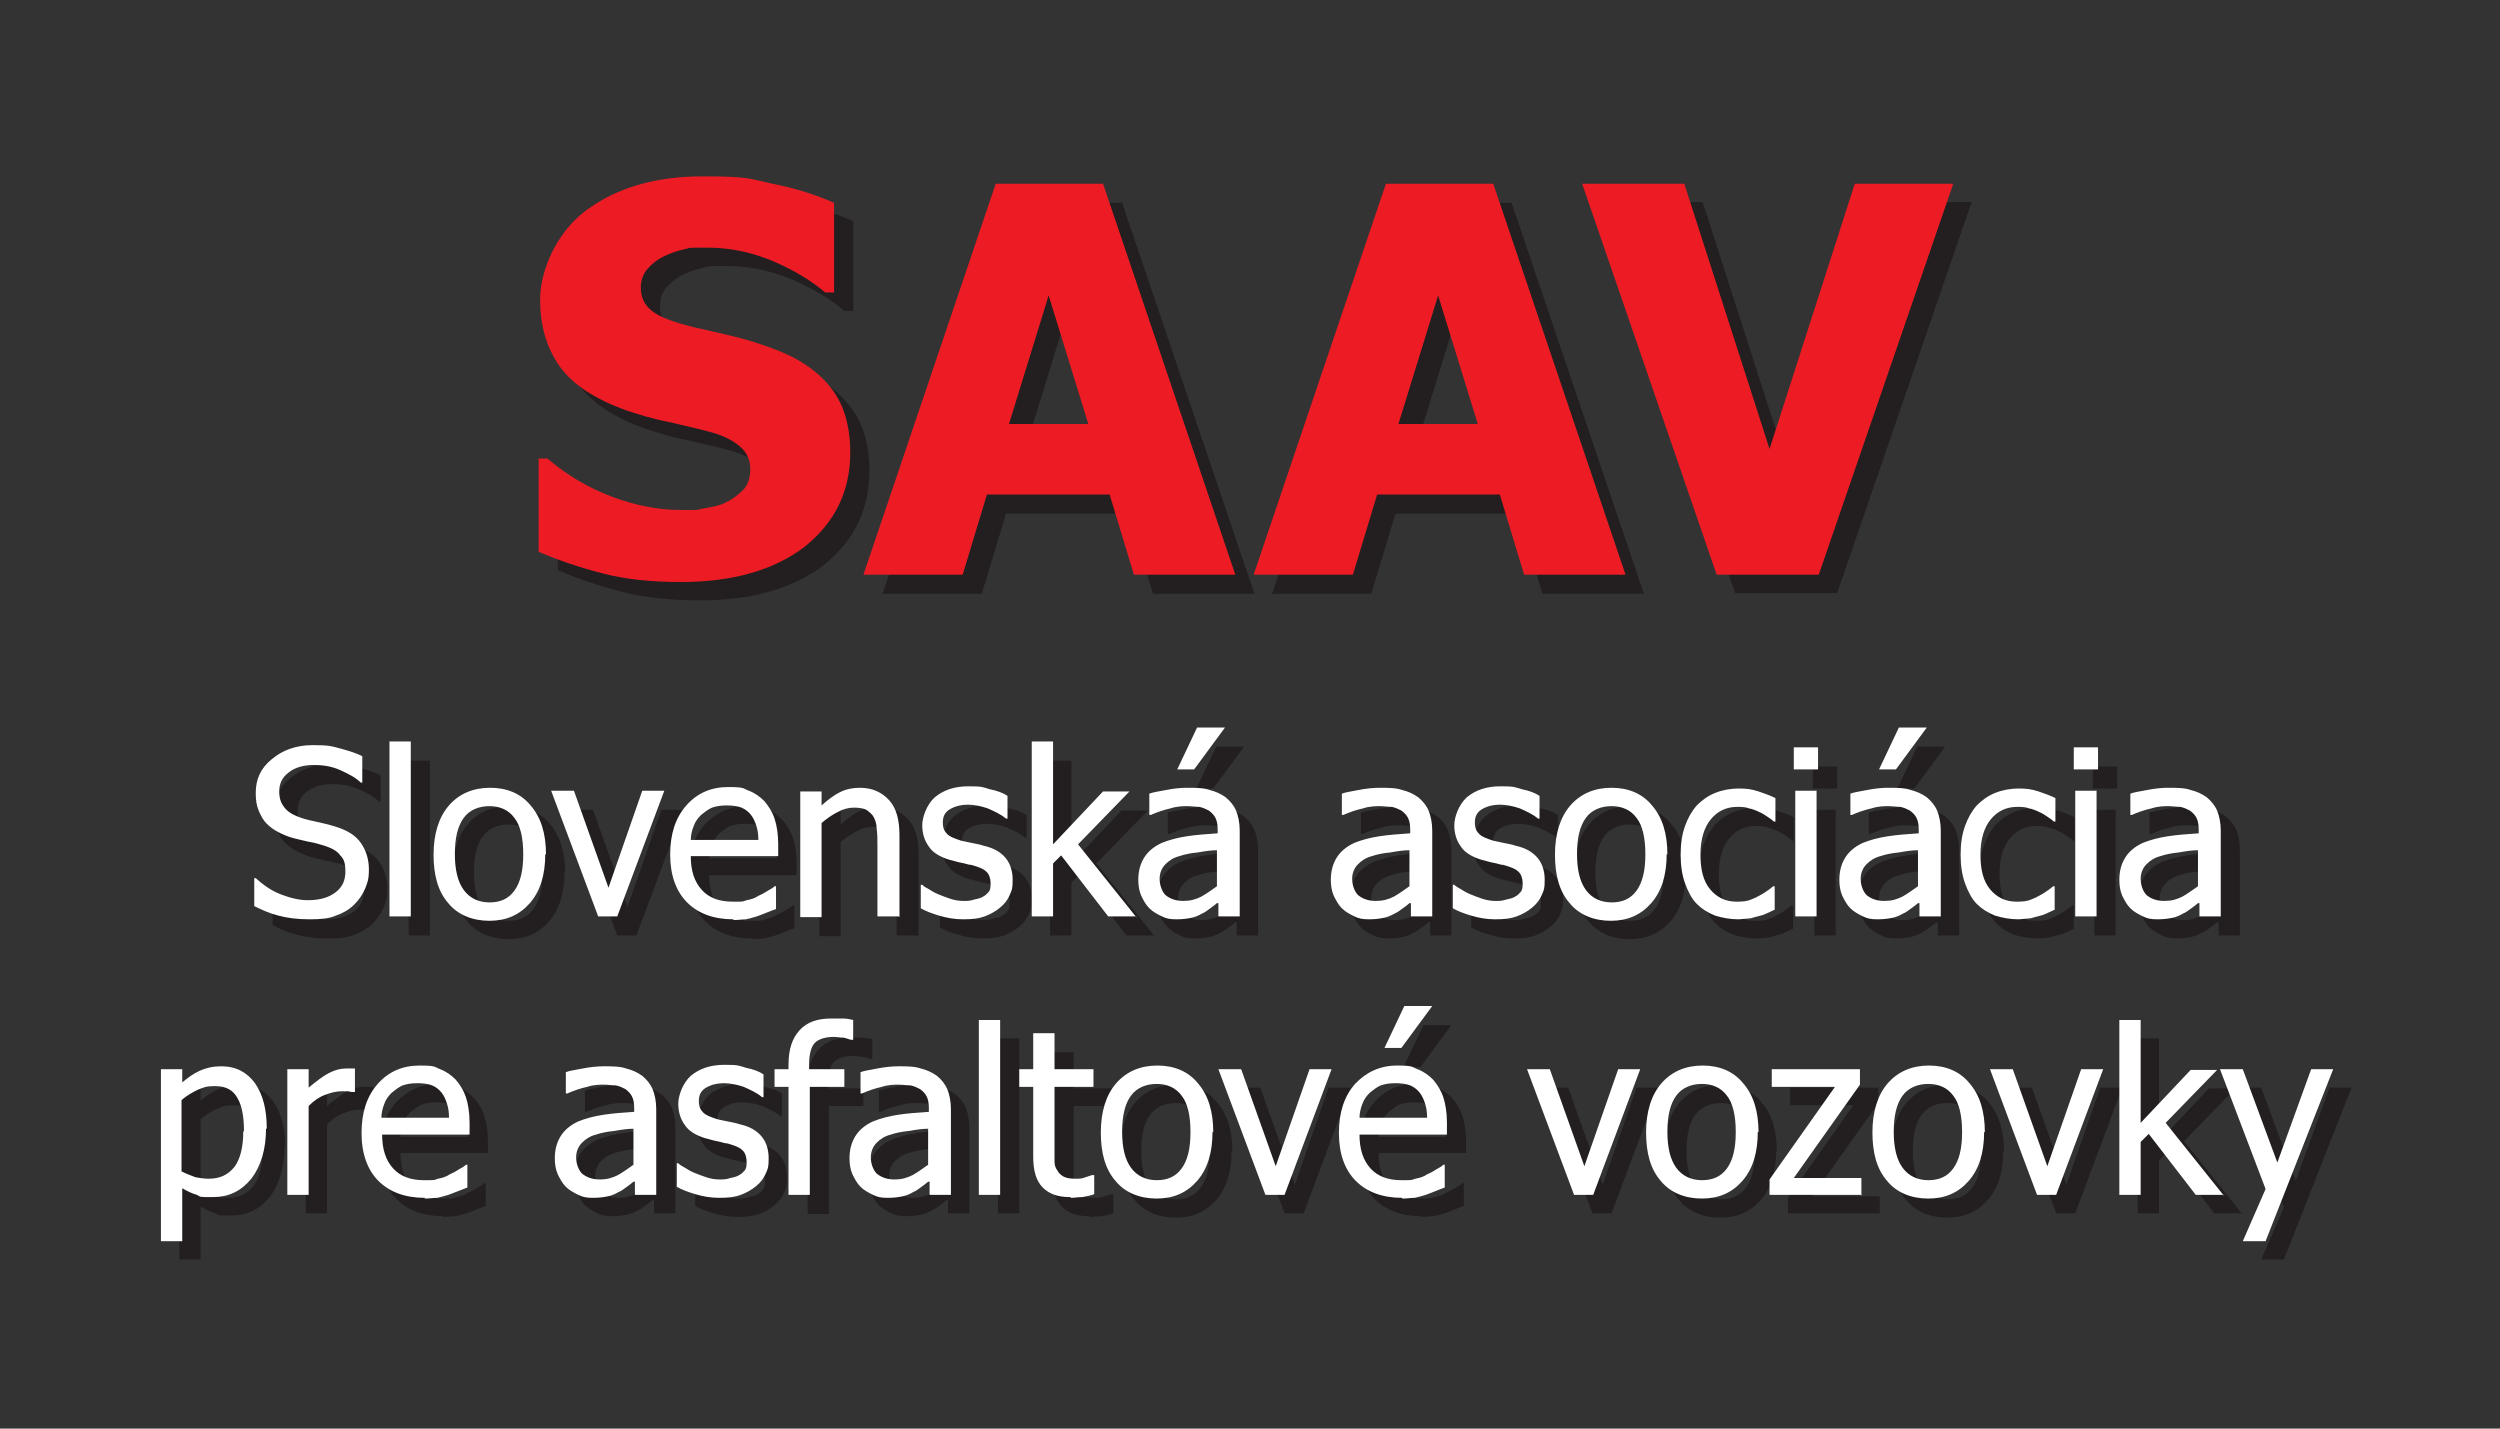
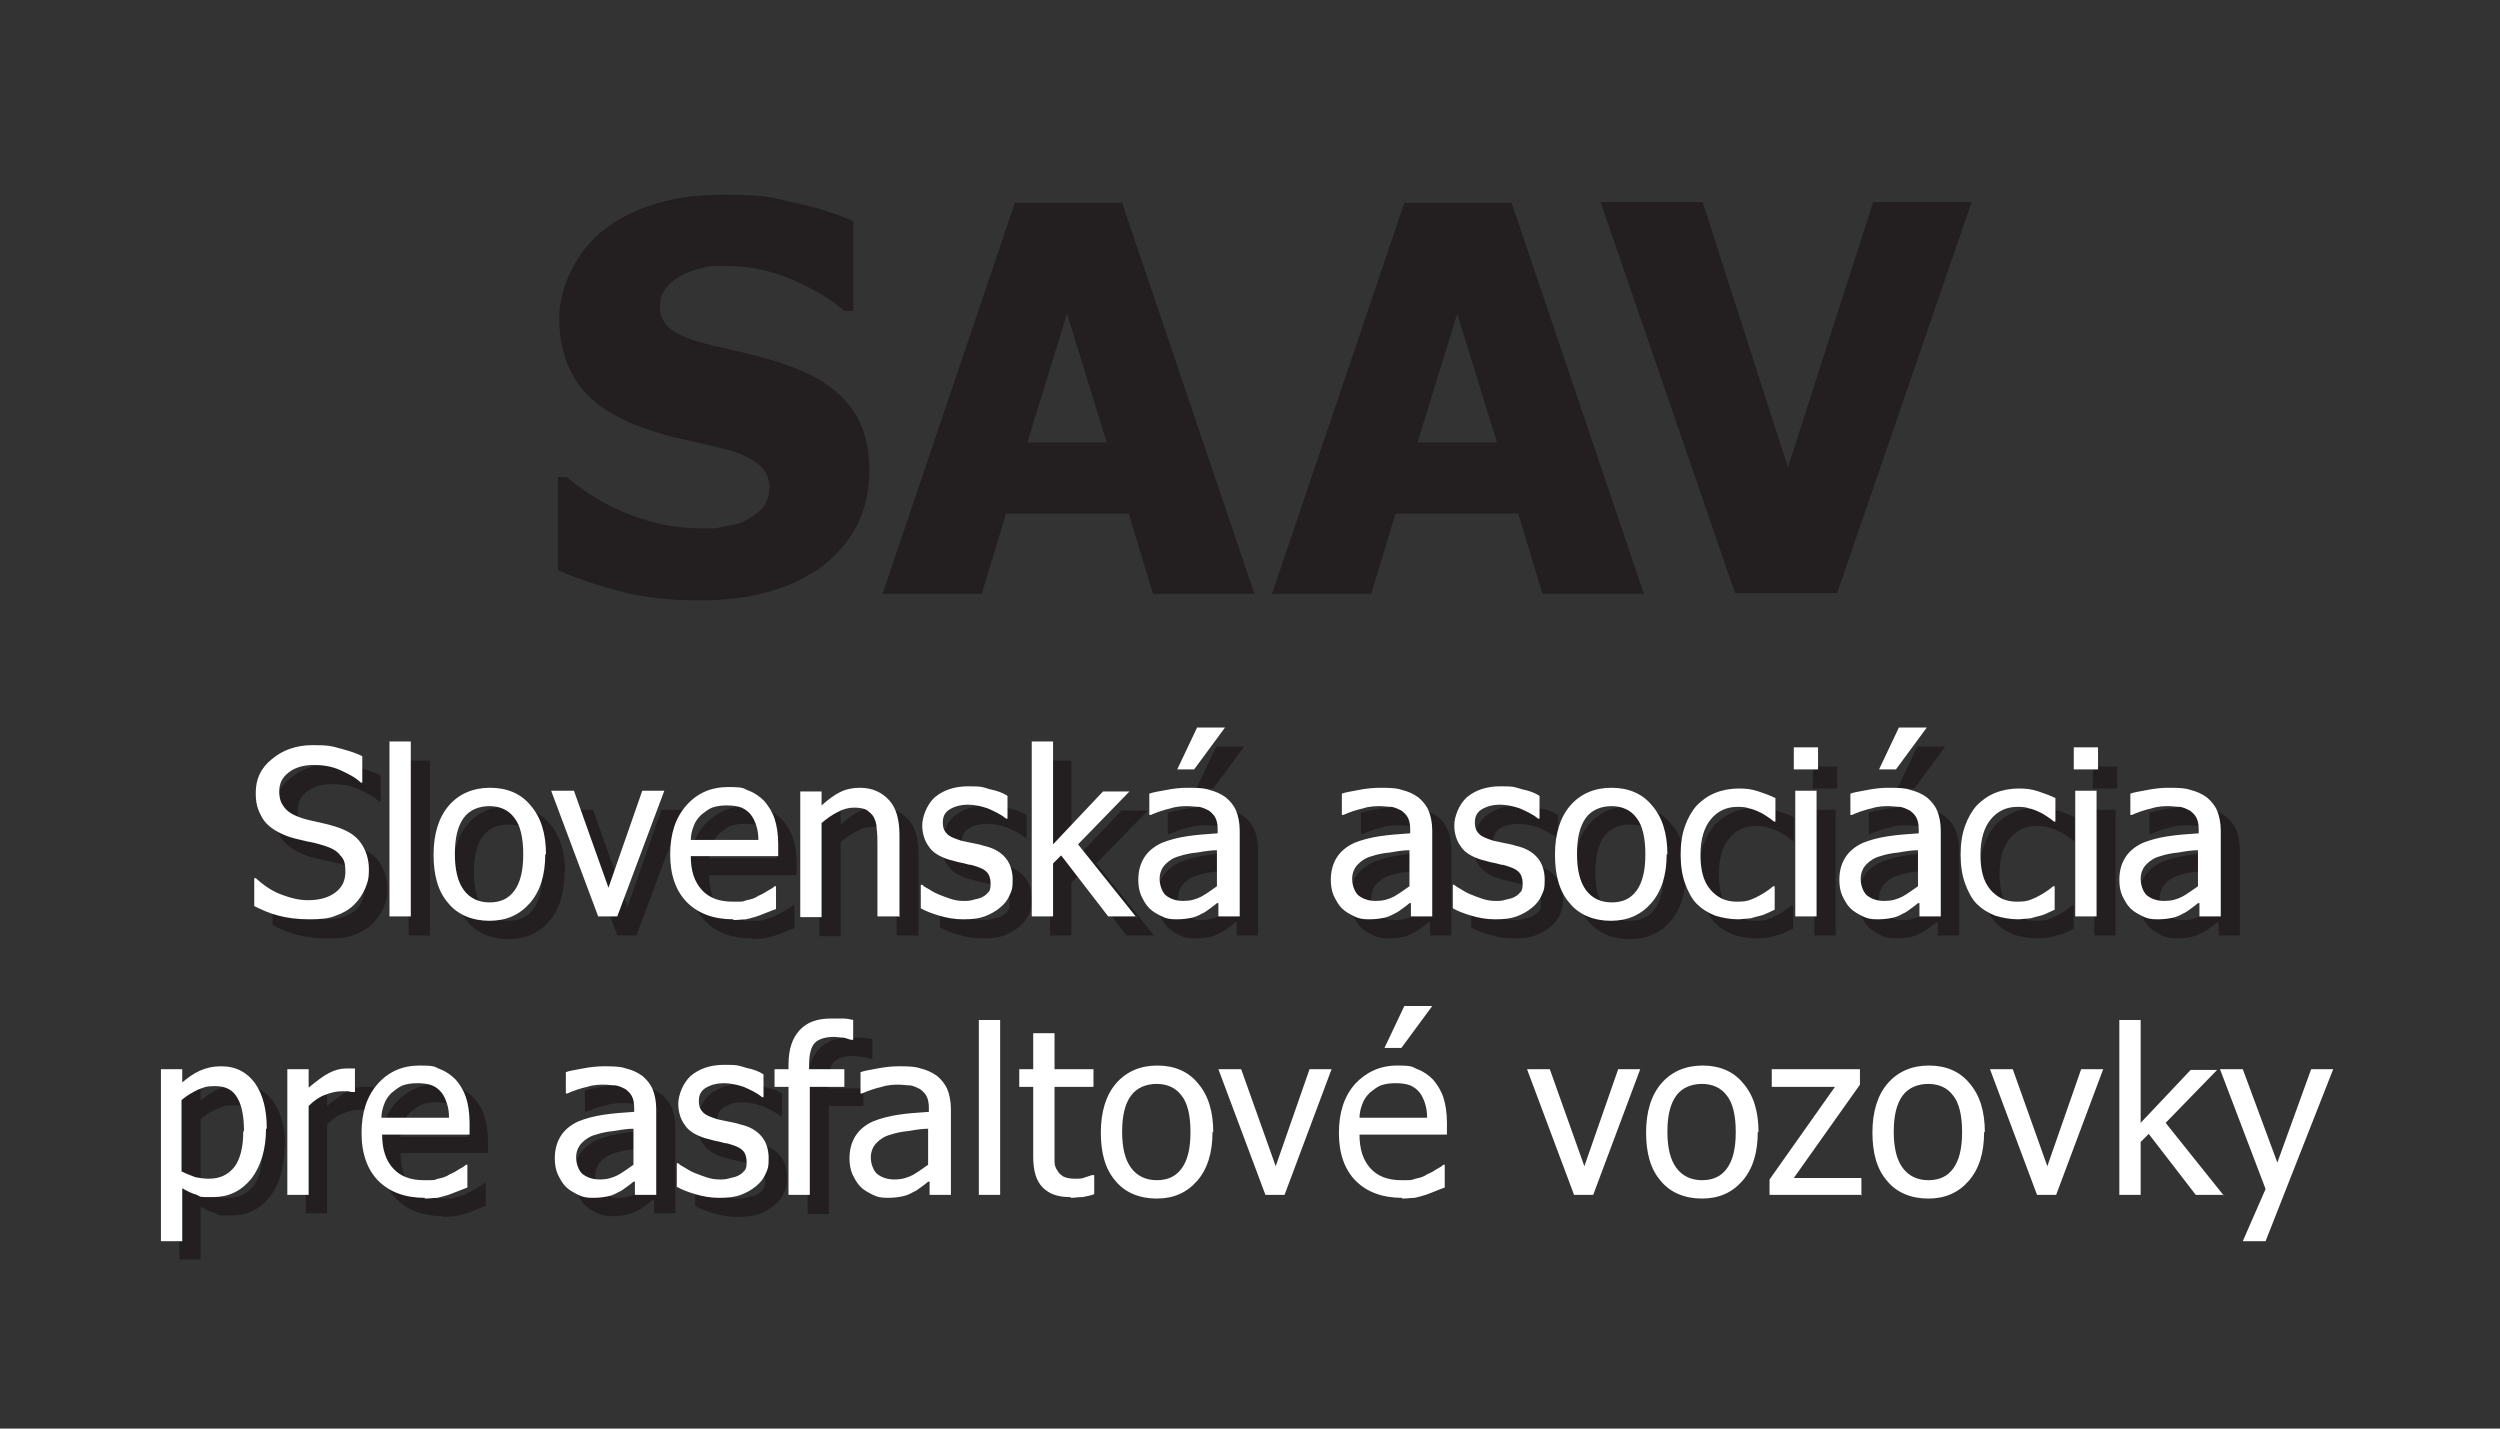
<svg xmlns="http://www.w3.org/2000/svg" width="175" height="100" viewBox="0 0 175 100" fill="none">
  <rect x="0" y="0" width="175" height="100" fill="#333333" stroke="none" />
  <path d="M48.971 42.027C46.862 42.027 45.01 41.821 43.467 41.41C41.872 40.998 40.381 40.484 39.043 39.918V33.385H39.66C41.049 34.568 42.541 35.443 44.187 36.06C45.833 36.677 47.428 36.986 49.023 36.986C50.617 36.986 49.949 36.986 50.566 36.883C51.183 36.78 51.749 36.677 52.109 36.471C52.572 36.266 52.983 35.957 53.344 35.597C53.652 35.237 53.858 34.722 53.858 34.105C53.858 33.488 53.601 32.87 53.035 32.459C52.521 32.047 51.852 31.739 51.08 31.533C50.154 31.276 49.177 31.07 48.097 30.813C47.017 30.607 46.039 30.299 45.113 29.99C43.004 29.218 41.461 28.241 40.535 26.955C39.609 25.669 39.146 24.126 39.146 22.222C39.146 20.319 40.226 17.593 42.387 15.998C44.547 14.403 47.274 13.632 50.514 13.632C53.755 13.632 53.755 13.786 55.401 14.146C56.996 14.455 58.436 14.918 59.722 15.484V21.759H59.105C58.076 20.885 56.842 20.165 55.401 19.547C53.91 18.93 52.418 18.622 50.874 18.622C49.331 18.622 49.743 18.622 49.28 18.724C48.817 18.827 48.303 18.982 47.788 19.239C47.377 19.445 47.017 19.702 46.656 20.113C46.348 20.473 46.193 20.936 46.193 21.399C46.193 22.119 46.451 22.634 46.965 23.045C47.479 23.457 48.405 23.817 49.846 24.177C50.772 24.383 51.646 24.589 52.521 24.794C53.395 25 54.27 25.257 55.247 25.617C57.15 26.286 58.539 27.212 59.465 28.395C60.391 29.527 60.854 31.07 60.854 32.973C60.854 35.7 59.774 37.86 57.665 39.558C55.504 41.204 52.623 42.027 48.971 42.027ZM61.78 41.564L71.039 14.198H78.549L87.809 41.564H80.71L79.012 35.957H70.422L68.724 41.564H61.831H61.78ZM77.469 30.967L74.691 21.965L71.914 30.967H77.521H77.469ZM89.043 41.564L98.302 14.198H105.813L115.072 41.564H107.973L106.276 35.957H97.685L95.988 41.564H89.095H89.043ZM104.784 30.967L102.006 21.965L99.228 30.967H104.835H104.784ZM138.014 14.146L128.601 41.513H121.451L112.037 14.146H119.187L125.154 32.716L131.121 14.146H138.066H138.014Z" fill="#231F20" />
  <path d="M22.942 65.69C22.068 65.69 21.348 65.587 20.782 65.432C20.164 65.278 19.599 65.021 19.084 64.764V62.809H19.187C19.701 63.272 20.267 63.683 20.936 63.941C21.605 64.198 22.222 64.352 22.839 64.352C23.714 64.352 24.331 64.146 24.794 63.786C25.257 63.426 25.463 62.963 25.463 62.346C25.463 61.729 25.36 61.471 25.103 61.214C24.897 60.906 24.485 60.7 24.023 60.546C23.662 60.443 23.354 60.34 23.045 60.288C22.736 60.237 22.376 60.134 21.913 60.031C21.502 59.928 21.142 59.774 20.833 59.62C20.524 59.465 20.216 59.26 19.959 59.002C19.701 58.745 19.547 58.437 19.393 58.076C19.238 57.716 19.187 57.305 19.187 56.842C19.187 55.864 19.547 55.093 20.319 54.476C21.039 53.858 22.016 53.498 23.148 53.498C24.28 53.498 24.434 53.55 25 53.704C25.566 53.858 26.131 54.013 26.646 54.27V56.122H26.543C26.183 55.762 25.669 55.504 25.103 55.247C24.537 54.99 23.92 54.887 23.251 54.887C22.582 54.887 21.965 55.041 21.502 55.401C21.039 55.762 20.833 56.173 20.833 56.739C20.833 57.305 20.988 57.614 21.245 57.922C21.502 58.231 21.913 58.437 22.376 58.591C22.685 58.694 23.096 58.797 23.611 58.9C24.074 59.002 24.485 59.105 24.794 59.208C25.617 59.465 26.183 59.825 26.543 60.34C26.903 60.854 27.109 61.471 27.109 62.192C27.109 62.912 27.006 63.118 26.852 63.529C26.646 63.992 26.389 64.352 26.08 64.661C25.72 65.021 25.257 65.278 24.794 65.432C24.331 65.638 23.714 65.69 22.994 65.69H22.942ZM30.092 65.484H28.601V53.241H30.092V65.484ZM39.506 61.06C39.506 62.552 39.146 63.683 38.426 64.507C37.706 65.329 36.78 65.741 35.596 65.741C34.413 65.741 33.385 65.329 32.716 64.507C31.996 63.683 31.687 62.552 31.687 61.111C31.687 59.671 32.047 58.488 32.767 57.665C33.487 56.842 34.465 56.43 35.648 56.43C36.831 56.43 37.809 56.842 38.477 57.665C39.197 58.488 39.557 59.62 39.557 61.111L39.506 61.06ZM37.963 61.06C37.963 59.928 37.757 59.054 37.346 58.539C36.934 57.974 36.317 57.716 35.596 57.716C34.876 57.716 34.208 57.974 33.796 58.539C33.385 59.105 33.179 59.928 33.179 61.06C33.179 62.192 33.385 63.015 33.796 63.581C34.208 64.146 34.825 64.455 35.596 64.455C36.368 64.455 36.934 64.198 37.346 63.632C37.757 63.066 37.963 62.243 37.963 61.111V61.06ZM47.839 56.688L44.547 65.484H43.21L39.917 56.688H41.512L43.93 63.478L46.296 56.688H47.839ZM52.623 65.69C51.234 65.69 50.154 65.278 49.383 64.507C48.611 63.735 48.199 62.603 48.199 61.163C48.199 59.722 48.559 58.591 49.331 57.716C50.103 56.893 51.08 56.43 52.263 56.43C53.446 56.43 53.292 56.533 53.703 56.688C54.115 56.842 54.475 57.099 54.784 57.408C55.092 57.768 55.35 58.179 55.504 58.642C55.658 59.105 55.761 59.722 55.761 60.443V61.266H49.64C49.64 62.294 49.897 63.066 50.411 63.632C50.926 64.198 51.646 64.455 52.572 64.455C53.498 64.455 53.189 64.455 53.549 64.352C53.909 64.249 54.166 64.198 54.372 64.043C54.63 63.941 54.887 63.786 55.041 63.683C55.247 63.581 55.401 63.478 55.504 63.375H55.607V64.969C55.453 65.021 55.195 65.124 54.938 65.227C54.681 65.329 54.424 65.432 54.269 65.484C53.961 65.587 53.703 65.638 53.498 65.69C53.241 65.69 52.983 65.741 52.623 65.741V65.69ZM54.372 60.083C54.372 59.671 54.321 59.362 54.218 59.054C54.115 58.745 54.012 58.539 53.858 58.334C53.703 58.128 53.446 57.922 53.189 57.819C52.932 57.716 52.572 57.665 52.16 57.665C51.749 57.665 51.44 57.716 51.132 57.819C50.874 57.922 50.617 58.128 50.36 58.334C50.154 58.539 49.948 58.797 49.846 59.105C49.743 59.362 49.64 59.722 49.64 60.083H54.321H54.372ZM64.249 65.484H62.757V60.494C62.757 60.083 62.757 59.722 62.706 59.362C62.706 59.002 62.603 58.745 62.5 58.539C62.397 58.334 62.191 58.179 61.985 58.025C61.78 57.922 61.471 57.871 61.111 57.871C60.751 57.871 60.339 57.974 59.979 58.179C59.568 58.385 59.208 58.642 58.848 58.951V65.535H57.356V56.739H58.848V57.716C59.31 57.305 59.722 56.996 60.134 56.79C60.545 56.585 61.008 56.482 61.523 56.482C62.397 56.482 63.066 56.79 63.58 57.356C64.094 57.922 64.3 58.745 64.3 59.825V65.535L64.249 65.484ZM68.724 65.69C68.158 65.69 67.592 65.587 67.078 65.432C66.564 65.278 66.152 65.124 65.792 64.918V63.272H65.895C65.998 63.375 66.152 63.478 66.358 63.581C66.512 63.683 66.769 63.838 67.027 63.941C67.284 64.043 67.541 64.146 67.85 64.249C68.158 64.352 68.467 64.404 68.775 64.404C69.084 64.404 69.239 64.404 69.547 64.301C69.804 64.249 70.01 64.198 70.164 64.095C70.37 63.992 70.473 63.838 70.576 63.735C70.679 63.581 70.679 63.375 70.679 63.118C70.679 62.86 70.576 62.5 70.37 62.346C70.164 62.14 69.856 62.037 69.341 61.883C69.136 61.883 68.93 61.78 68.621 61.729C68.313 61.677 68.055 61.574 67.798 61.523C67.129 61.317 66.615 61.008 66.358 60.597C66.049 60.185 65.895 59.671 65.895 59.105C65.895 58.539 66.204 57.665 66.769 57.151C67.387 56.636 68.158 56.379 69.136 56.379C70.113 56.379 70.113 56.43 70.627 56.585C71.142 56.688 71.553 56.842 71.862 57.048V58.642H71.759C71.399 58.334 70.936 58.128 70.473 57.922C70.01 57.768 69.547 57.665 69.084 57.665C68.621 57.665 68.21 57.768 67.85 57.974C67.49 58.179 67.335 58.488 67.335 58.9C67.335 59.311 67.438 59.517 67.644 59.722C67.85 59.928 68.158 60.031 68.621 60.185C68.827 60.237 69.084 60.288 69.341 60.34C69.599 60.391 69.907 60.443 70.216 60.546C70.885 60.7 71.348 60.957 71.708 61.369C72.016 61.729 72.222 62.243 72.222 62.912C72.222 63.581 72.171 63.632 72.016 63.992C71.862 64.352 71.656 64.609 71.348 64.867C71.039 65.124 70.679 65.329 70.267 65.484C69.856 65.638 69.393 65.69 68.775 65.69H68.724ZM80.813 65.484H78.858L75.566 61.214L75 61.78V65.484H73.508V53.241H75V60.443L78.498 56.739H80.35L76.749 60.443L80.864 65.587L80.813 65.484ZM86.471 63.323V60.854C86.111 60.854 85.699 60.906 85.134 61.008C84.568 61.06 84.156 61.163 83.848 61.266C83.436 61.369 83.127 61.574 82.87 61.832C82.613 62.089 82.459 62.449 82.459 62.86C82.459 63.272 82.613 63.735 82.87 63.992C83.179 64.249 83.59 64.404 84.105 64.404C84.619 64.404 84.979 64.301 85.391 64.095C85.751 63.889 86.111 63.632 86.471 63.375V63.323ZM86.471 64.558C86.368 64.661 86.214 64.764 86.008 64.918C85.802 65.072 85.597 65.227 85.442 65.278C85.185 65.432 84.928 65.535 84.671 65.587C84.413 65.638 84.105 65.69 83.642 65.69C83.179 65.69 82.922 65.638 82.613 65.484C82.304 65.329 81.996 65.175 81.739 64.918C81.481 64.661 81.327 64.352 81.173 64.043C81.018 63.683 80.967 63.323 80.967 62.912C80.967 62.294 81.121 61.78 81.378 61.369C81.636 60.957 82.047 60.597 82.613 60.34C83.127 60.134 83.693 59.98 84.362 59.877C85.031 59.774 85.751 59.722 86.522 59.671V59.414C86.522 59.054 86.471 58.797 86.368 58.591C86.265 58.385 86.111 58.231 85.905 58.076C85.699 57.974 85.494 57.871 85.237 57.819C84.979 57.819 84.671 57.768 84.413 57.768C84.156 57.768 83.693 57.768 83.23 57.922C82.767 58.025 82.304 58.179 81.841 58.385H81.739V56.893C81.996 56.79 82.407 56.739 82.922 56.636C83.436 56.533 83.951 56.482 84.413 56.482C84.876 56.482 85.545 56.482 85.957 56.636C86.368 56.739 86.728 56.893 87.088 57.151C87.397 57.408 87.654 57.716 87.808 58.076C87.963 58.437 88.066 58.951 88.066 59.465V65.484H86.574V64.558H86.471ZM87.088 52.264L84.928 55.196H83.745L85.134 52.264H87.037H87.088ZM100 63.323V60.854C99.64 60.854 99.228 60.906 98.662 61.008C98.097 61.06 97.685 61.163 97.376 61.266C96.965 61.369 96.656 61.574 96.399 61.832C96.142 62.089 95.987 62.449 95.987 62.86C95.987 63.272 96.142 63.735 96.399 63.992C96.708 64.249 97.119 64.404 97.634 64.404C98.148 64.404 98.508 64.301 98.92 64.095C99.28 63.889 99.64 63.632 100 63.375V63.323ZM100 64.558C99.897 64.661 99.743 64.764 99.537 64.918C99.331 65.072 99.125 65.227 98.971 65.278C98.714 65.432 98.457 65.535 98.199 65.587C97.942 65.638 97.634 65.69 97.171 65.69C96.708 65.69 96.45 65.638 96.142 65.484C95.833 65.329 95.525 65.175 95.267 64.918C95.01 64.661 94.856 64.352 94.701 64.043C94.547 63.683 94.496 63.323 94.496 62.912C94.496 62.294 94.65 61.78 94.907 61.369C95.164 60.957 95.576 60.597 96.142 60.34C96.656 60.134 97.222 59.98 97.891 59.877C98.559 59.774 99.28 59.722 100.051 59.671V59.414C100.051 59.054 100 58.797 99.897 58.591C99.794 58.385 99.64 58.231 99.434 58.076C99.228 57.974 99.022 57.871 98.765 57.819C98.508 57.819 98.199 57.768 97.942 57.768C97.685 57.768 97.222 57.768 96.759 57.922C96.296 58.025 95.833 58.179 95.37 58.385H95.267V56.893C95.525 56.79 95.936 56.739 96.45 56.636C96.965 56.533 97.479 56.482 97.942 56.482C98.405 56.482 99.074 56.482 99.485 56.636C99.897 56.739 100.257 56.893 100.617 57.151C100.926 57.408 101.183 57.716 101.337 58.076C101.492 58.437 101.594 58.951 101.594 59.465V65.484H100.103V64.558H100ZM105.915 65.69C105.35 65.69 104.784 65.587 104.269 65.432C103.755 65.278 103.343 65.124 102.983 64.918V63.272H103.086C103.189 63.375 103.343 63.478 103.549 63.581C103.704 63.683 103.961 63.838 104.218 63.941C104.475 64.043 104.732 64.146 105.041 64.249C105.35 64.352 105.658 64.404 105.967 64.404C106.276 64.404 106.43 64.404 106.739 64.301C106.996 64.249 107.201 64.198 107.356 64.095C107.562 63.992 107.664 63.838 107.767 63.735C107.87 63.581 107.87 63.375 107.87 63.118C107.87 62.86 107.767 62.5 107.562 62.346C107.356 62.14 107.047 62.037 106.533 61.883C106.327 61.883 106.121 61.78 105.813 61.729C105.504 61.677 105.247 61.574 104.99 61.523C104.321 61.317 103.806 61.008 103.549 60.597C103.241 60.185 103.086 59.671 103.086 59.105C103.086 58.539 103.395 57.665 103.961 57.151C104.578 56.636 105.35 56.379 106.327 56.379C107.304 56.379 107.304 56.43 107.819 56.585C108.333 56.688 108.745 56.842 109.053 57.048V58.642H108.95C108.59 58.334 108.127 58.128 107.664 57.922C107.201 57.768 106.739 57.665 106.276 57.665C105.813 57.665 105.401 57.768 105.041 57.974C104.681 58.179 104.527 58.488 104.527 58.9C104.527 59.311 104.629 59.517 104.835 59.722C105.041 59.928 105.35 60.031 105.813 60.185C106.018 60.237 106.276 60.288 106.533 60.34C106.79 60.391 107.099 60.443 107.407 60.546C108.076 60.7 108.539 60.957 108.899 61.369C109.208 61.729 109.413 62.243 109.413 62.912C109.413 63.581 109.362 63.632 109.208 63.992C109.053 64.352 108.848 64.609 108.539 64.867C108.23 65.124 107.87 65.329 107.459 65.484C107.047 65.638 106.584 65.69 105.967 65.69H105.915ZM118.004 61.06C118.004 62.552 117.644 63.683 116.924 64.507C116.204 65.329 115.278 65.741 114.094 65.741C112.911 65.741 111.883 65.329 111.214 64.507C110.494 63.683 110.185 62.552 110.185 61.111C110.185 59.671 110.545 58.488 111.265 57.665C111.985 56.842 112.963 56.43 114.146 56.43C115.329 56.43 116.306 56.842 116.975 57.665C117.695 58.488 118.055 59.62 118.055 61.111L118.004 61.06ZM116.461 61.06C116.461 59.928 116.255 59.054 115.843 58.539C115.432 57.974 114.815 57.716 114.094 57.716C113.374 57.716 112.706 57.974 112.294 58.539C111.883 59.105 111.677 59.928 111.677 61.06C111.677 62.192 111.883 63.015 112.294 63.581C112.706 64.146 113.323 64.455 114.094 64.455C114.866 64.455 115.432 64.198 115.843 63.632C116.255 63.066 116.461 62.243 116.461 61.111V61.06ZM122.994 65.69C122.376 65.69 121.862 65.587 121.348 65.432C120.833 65.227 120.422 64.969 120.062 64.609C119.701 64.249 119.444 63.735 119.239 63.169C119.033 62.603 118.93 61.934 118.93 61.163C118.93 60.391 119.033 59.722 119.239 59.157C119.444 58.591 119.701 58.128 120.062 57.716C120.422 57.356 120.833 57.048 121.348 56.842C121.862 56.636 122.428 56.533 122.994 56.533C123.56 56.533 123.92 56.585 124.383 56.739C124.846 56.893 125.257 57.048 125.566 57.202V58.848H125.463C125.36 58.745 125.206 58.642 125.051 58.539C124.897 58.437 124.691 58.282 124.434 58.179C124.228 58.076 123.971 57.974 123.714 57.922C123.457 57.819 123.148 57.819 122.891 57.819C122.119 57.819 121.502 58.128 121.039 58.694C120.576 59.26 120.319 60.083 120.319 61.163C120.319 62.243 120.525 63.015 120.987 63.581C121.45 64.146 122.068 64.455 122.839 64.455C123.611 64.455 123.765 64.352 124.228 64.146C124.64 63.941 125.051 63.683 125.411 63.375H125.514V65.021C125.36 65.072 125.206 65.175 124.948 65.278C124.743 65.381 124.537 65.432 124.331 65.484C124.074 65.535 123.868 65.638 123.662 65.638C123.457 65.638 123.199 65.69 122.891 65.69H122.994ZM128.498 65.484H127.006V56.688H128.498V65.484ZM128.601 55.196H126.903V53.653H128.601V55.196ZM135.545 63.323V60.854C135.185 60.854 134.773 60.906 134.208 61.008C133.642 61.06 133.23 61.163 132.922 61.266C132.51 61.369 132.201 61.574 131.944 61.832C131.687 62.089 131.533 62.449 131.533 62.86C131.533 63.272 131.687 63.735 131.944 63.992C132.253 64.249 132.664 64.404 133.179 64.404C133.693 64.404 134.053 64.301 134.465 64.095C134.825 63.889 135.185 63.632 135.545 63.375V63.323ZM135.545 64.558C135.442 64.661 135.288 64.764 135.082 64.918C134.876 65.072 134.671 65.227 134.516 65.278C134.259 65.432 134.002 65.535 133.745 65.587C133.487 65.638 133.179 65.69 132.716 65.69C132.253 65.69 131.996 65.638 131.687 65.484C131.378 65.329 131.07 65.175 130.813 64.918C130.555 64.661 130.401 64.352 130.247 64.043C130.092 63.683 130.041 63.323 130.041 62.912C130.041 62.294 130.195 61.78 130.453 61.369C130.71 60.957 131.121 60.597 131.687 60.34C132.201 60.134 132.767 59.98 133.436 59.877C134.105 59.774 134.825 59.722 135.597 59.671V59.414C135.597 59.054 135.545 58.797 135.442 58.591C135.339 58.385 135.185 58.231 134.979 58.076C134.773 57.974 134.568 57.871 134.311 57.819C134.053 57.819 133.745 57.768 133.487 57.768C133.23 57.768 132.767 57.768 132.304 57.922C131.841 58.025 131.378 58.179 130.915 58.385H130.813V56.893C131.07 56.79 131.481 56.739 131.996 56.636C132.51 56.533 133.025 56.482 133.487 56.482C133.95 56.482 134.619 56.482 135.031 56.636C135.442 56.739 135.802 56.893 136.162 57.151C136.471 57.408 136.728 57.716 136.883 58.076C137.037 58.437 137.14 58.951 137.14 59.465V65.484H135.648V64.558H135.545ZM136.162 52.264L134.002 55.196H132.819L134.208 52.264H136.111H136.162ZM142.644 65.69C142.027 65.69 141.512 65.587 140.998 65.432C140.483 65.227 140.072 64.969 139.712 64.609C139.352 64.249 139.094 63.735 138.889 63.169C138.683 62.603 138.58 61.934 138.58 61.163C138.58 60.391 138.683 59.722 138.889 59.157C139.094 58.591 139.352 58.128 139.712 57.716C140.072 57.356 140.483 57.048 140.998 56.842C141.512 56.636 142.078 56.533 142.644 56.533C143.21 56.533 143.57 56.585 144.033 56.739C144.496 56.893 144.907 57.048 145.216 57.202V58.848H145.113C145.01 58.745 144.856 58.642 144.701 58.539C144.547 58.437 144.341 58.282 144.084 58.179C143.878 58.076 143.621 57.974 143.364 57.922C143.107 57.819 142.798 57.819 142.541 57.819C141.769 57.819 141.152 58.128 140.689 58.694C140.226 59.26 139.969 60.083 139.969 61.163C139.969 62.243 140.175 63.015 140.638 63.581C141.101 64.146 141.718 64.455 142.49 64.455C143.261 64.455 143.415 64.352 143.878 64.146C144.29 63.941 144.701 63.683 145.062 63.375H145.164V65.021C145.01 65.072 144.856 65.175 144.599 65.278C144.393 65.381 144.187 65.432 143.981 65.484C143.724 65.535 143.518 65.638 143.313 65.638C143.107 65.638 142.85 65.69 142.541 65.69H142.644ZM148.097 65.484H146.605V56.688H148.097V65.484ZM148.199 55.196H146.502V53.653H148.199V55.196ZM155.195 63.323V60.854C154.835 60.854 154.424 60.906 153.858 61.008C153.292 61.06 152.88 61.163 152.572 61.266C152.16 61.369 151.852 61.574 151.594 61.832C151.337 62.089 151.183 62.449 151.183 62.86C151.183 63.272 151.337 63.735 151.594 63.992C151.903 64.249 152.315 64.404 152.829 64.404C153.343 64.404 153.704 64.301 154.115 64.095C154.475 63.889 154.835 63.632 155.195 63.375V63.323ZM155.195 64.558C155.092 64.661 154.938 64.764 154.732 64.918C154.527 65.072 154.321 65.227 154.167 65.278C153.909 65.432 153.652 65.535 153.395 65.587C153.138 65.638 152.829 65.69 152.366 65.69C151.903 65.69 151.646 65.638 151.337 65.484C151.029 65.329 150.72 65.175 150.463 64.918C150.206 64.661 150.051 64.352 149.897 64.043C149.743 63.683 149.691 63.323 149.691 62.912C149.691 62.294 149.846 61.78 150.103 61.369C150.36 60.957 150.771 60.597 151.337 60.34C151.852 60.134 152.418 59.98 153.086 59.877C153.755 59.774 154.475 59.722 155.247 59.671V59.414C155.247 59.054 155.195 58.797 155.092 58.591C154.99 58.385 154.835 58.231 154.629 58.076C154.424 57.974 154.218 57.871 153.961 57.819C153.704 57.819 153.395 57.768 153.138 57.768C152.88 57.768 152.418 57.768 151.955 57.922C151.492 58.025 151.029 58.179 150.566 58.385H150.463V56.893C150.72 56.79 151.132 56.739 151.646 56.636C152.16 56.533 152.675 56.482 153.138 56.482C153.601 56.482 154.269 56.482 154.681 56.636C155.092 56.739 155.452 56.893 155.813 57.151C156.121 57.408 156.378 57.716 156.533 58.076C156.687 58.437 156.79 58.951 156.79 59.465V65.484H155.298V64.558H155.195ZM19.907 80.299C19.907 81.739 19.547 82.922 18.878 83.797C18.158 84.671 17.284 85.083 16.203 85.083C15.123 85.083 15.38 85.083 15.072 84.928C14.712 84.825 14.403 84.671 14.043 84.465V88.169H12.551V76.132H14.043V77.058C14.403 76.749 14.815 76.441 15.278 76.235C15.741 76.029 16.203 75.926 16.769 75.926C17.798 75.926 18.57 76.338 19.136 77.109C19.701 77.932 19.959 78.961 19.959 80.299H19.907ZM18.416 80.504C18.416 79.476 18.261 78.704 17.953 78.19C17.644 77.624 17.13 77.367 16.409 77.367C15.689 77.367 15.586 77.469 15.175 77.624C14.763 77.829 14.403 78.035 14.043 78.344V83.334C14.455 83.539 14.763 83.642 15.02 83.745C15.278 83.797 15.638 83.848 15.946 83.848C16.718 83.848 17.284 83.591 17.747 83.025C18.158 82.459 18.364 81.636 18.364 80.556L18.416 80.504ZM26.131 77.727H26.029C25.926 77.727 25.823 77.727 25.669 77.675C25.566 77.675 25.411 77.675 25.206 77.675C24.794 77.675 24.434 77.778 24.023 77.932C23.611 78.087 23.251 78.344 22.891 78.704V84.928H21.399V76.132H22.891V77.418C23.457 76.955 23.92 76.595 24.331 76.389C24.743 76.183 25.103 76.081 25.514 76.081C25.926 76.081 25.771 76.081 25.874 76.081C25.926 76.081 26.029 76.081 26.131 76.081V77.624V77.727ZM31.018 85.134C29.63 85.134 28.549 84.722 27.778 83.951C27.006 83.179 26.595 82.048 26.595 80.607C26.595 79.167 26.955 78.035 27.726 77.161C28.498 76.338 29.475 75.875 30.658 75.875C31.841 75.875 31.687 75.978 32.099 76.132C32.51 76.286 32.87 76.543 33.179 76.852C33.487 77.212 33.745 77.624 33.899 78.087C34.053 78.55 34.156 79.167 34.156 79.887V80.71H28.035C28.035 81.739 28.292 82.511 28.806 83.076C29.321 83.642 30.041 83.9 30.967 83.9C31.893 83.9 31.584 83.9 31.944 83.797C32.253 83.745 32.562 83.642 32.767 83.488C33.025 83.385 33.282 83.231 33.436 83.128C33.642 83.025 33.796 82.922 33.899 82.819H34.002V84.414C33.848 84.465 33.59 84.568 33.333 84.671C33.076 84.774 32.819 84.877 32.664 84.928C32.356 85.031 32.099 85.083 31.893 85.134C31.636 85.134 31.378 85.186 31.018 85.186V85.134ZM32.767 79.579C32.767 79.167 32.716 78.858 32.613 78.55C32.51 78.241 32.407 78.035 32.253 77.829C32.099 77.624 31.841 77.418 31.584 77.315C31.327 77.212 30.967 77.161 30.555 77.161C30.144 77.161 29.835 77.212 29.527 77.315C29.269 77.418 29.012 77.624 28.755 77.829C28.549 78.035 28.343 78.293 28.241 78.601C28.138 78.858 28.035 79.218 28.035 79.579H32.716H32.767ZM45.679 82.768V80.299C45.319 80.299 44.907 80.35 44.341 80.453C43.776 80.504 43.364 80.607 43.055 80.71C42.644 80.813 42.335 81.019 42.078 81.276C41.821 81.533 41.666 81.893 41.666 82.305C41.666 82.716 41.821 83.179 42.078 83.436C42.387 83.694 42.798 83.848 43.313 83.848C43.827 83.848 44.187 83.745 44.599 83.539C44.959 83.334 45.319 83.076 45.679 82.819V82.768ZM45.679 84.002C45.576 84.105 45.422 84.208 45.216 84.362C45.01 84.517 44.804 84.671 44.65 84.722C44.393 84.877 44.136 84.98 43.878 85.031C43.621 85.083 43.313 85.134 42.85 85.134C42.387 85.134 42.13 85.083 41.821 84.928C41.512 84.774 41.203 84.62 40.946 84.362C40.689 84.105 40.535 83.797 40.38 83.488C40.226 83.128 40.175 82.768 40.175 82.356C40.175 81.739 40.329 81.225 40.586 80.813C40.843 80.401 41.255 80.041 41.821 79.784C42.335 79.579 42.901 79.424 43.57 79.321C44.239 79.218 44.959 79.167 45.73 79.115V78.858C45.73 78.498 45.679 78.241 45.576 78.035C45.473 77.829 45.319 77.675 45.113 77.521C44.907 77.418 44.702 77.315 44.444 77.264C44.187 77.264 43.878 77.212 43.621 77.212C43.364 77.212 42.901 77.212 42.438 77.367C41.975 77.469 41.512 77.624 41.049 77.829H40.946V76.338C41.203 76.235 41.615 76.183 42.13 76.081C42.644 75.978 43.158 75.926 43.621 75.926C44.084 75.926 44.753 75.926 45.164 76.081C45.576 76.183 45.936 76.338 46.296 76.595C46.605 76.852 46.862 77.161 47.016 77.521C47.171 77.881 47.273 78.395 47.273 78.91V84.928H45.782V84.002H45.679ZM51.594 85.186C51.029 85.186 50.463 85.083 49.948 84.928C49.434 84.774 49.023 84.62 48.662 84.414V82.768H48.765C48.868 82.871 49.023 82.974 49.228 83.076C49.383 83.179 49.64 83.334 49.897 83.436C50.154 83.539 50.411 83.642 50.72 83.745C51.029 83.848 51.337 83.9 51.646 83.9C51.955 83.9 52.109 83.9 52.417 83.797C52.675 83.745 52.88 83.694 53.035 83.591C53.241 83.488 53.343 83.334 53.446 83.231C53.549 83.076 53.549 82.871 53.549 82.614C53.549 82.356 53.446 81.996 53.241 81.842C53.035 81.636 52.726 81.533 52.212 81.379C52.006 81.379 51.8 81.276 51.492 81.225C51.183 81.173 50.926 81.07 50.669 81.019C50 80.813 49.485 80.504 49.228 80.093C48.92 79.681 48.765 79.167 48.765 78.601C48.765 78.035 49.074 77.161 49.64 76.646C50.257 76.132 51.029 75.875 52.006 75.875C52.983 75.875 52.983 75.926 53.498 76.081C54.012 76.183 54.424 76.338 54.732 76.543V78.138H54.63C54.269 77.829 53.806 77.624 53.343 77.418C52.88 77.264 52.417 77.161 51.955 77.161C51.492 77.161 51.08 77.264 50.72 77.469C50.36 77.675 50.206 77.984 50.206 78.395C50.206 78.807 50.309 79.013 50.514 79.218C50.72 79.424 51.029 79.527 51.492 79.681C51.697 79.733 51.955 79.784 52.212 79.836C52.469 79.887 52.778 79.939 53.086 80.041C53.755 80.196 54.218 80.453 54.578 80.865C54.887 81.225 55.092 81.739 55.092 82.408C55.092 83.076 55.041 83.128 54.887 83.488C54.732 83.848 54.527 84.105 54.218 84.362C53.909 84.62 53.549 84.825 53.138 84.98C52.726 85.134 52.263 85.186 51.646 85.186H51.594ZM61.059 74.126H60.957C60.802 74.126 60.648 74.023 60.391 73.972C60.134 73.972 59.928 73.92 59.722 73.92C59.105 73.92 58.642 74.074 58.385 74.332C58.127 74.589 57.973 75.103 57.973 75.875V76.183H60.442V77.418H58.025V84.98H56.533V77.418H55.555V76.183H56.533V75.875C56.533 74.794 56.79 74.023 57.304 73.457C57.819 72.891 58.539 72.634 59.516 72.634C60.494 72.634 60.082 72.634 60.339 72.634C60.596 72.634 60.854 72.686 61.059 72.737V74.074V74.126Z" fill="#231F20" />
-   <path d="M66.255 82.767V80.298C65.895 80.298 65.484 80.349 64.918 80.452C64.352 80.504 63.94 80.606 63.632 80.709C63.22 80.812 62.911 81.018 62.654 81.275C62.397 81.532 62.243 81.892 62.243 82.304C62.243 82.716 62.397 83.178 62.654 83.436C62.963 83.693 63.374 83.847 63.889 83.847C64.403 83.847 64.763 83.744 65.175 83.539C65.535 83.333 65.895 83.076 66.255 82.819V82.767ZM66.255 84.002C66.152 84.105 65.998 84.207 65.792 84.362C65.586 84.516 65.381 84.67 65.226 84.722C64.969 84.876 64.712 84.979 64.455 85.03C64.198 85.082 63.889 85.133 63.426 85.133C62.963 85.133 62.706 85.082 62.397 84.927C62.088 84.773 61.78 84.619 61.523 84.362C61.265 84.105 61.111 83.796 60.957 83.487C60.802 83.127 60.751 82.767 60.751 82.356C60.751 81.738 60.905 81.224 61.163 80.812C61.42 80.401 61.831 80.041 62.397 79.784C62.911 79.578 63.477 79.423 64.146 79.32C64.815 79.218 65.535 79.166 66.306 79.115V78.858C66.306 78.498 66.255 78.24 66.152 78.034C66.049 77.829 65.895 77.674 65.689 77.52C65.484 77.417 65.278 77.314 65.02 77.263C64.763 77.263 64.455 77.212 64.198 77.212C63.94 77.212 63.477 77.212 63.014 77.366C62.551 77.469 62.088 77.623 61.626 77.829H61.523V76.337C61.78 76.234 62.191 76.183 62.706 76.08C63.22 75.977 63.734 75.925 64.198 75.925C64.66 75.925 65.329 75.925 65.741 76.08C66.152 76.183 66.512 76.337 66.872 76.594C67.181 76.851 67.438 77.16 67.593 77.52C67.747 77.88 67.85 78.395 67.85 78.909V84.927H66.358V84.002H66.255ZM71.348 84.927H69.856V72.685H71.348V84.927ZM76.234 85.133C75.412 85.133 74.794 84.927 74.331 84.465C73.868 84.002 73.662 83.281 73.662 82.304V77.417H72.685V76.183H73.662V73.662H75.154V76.183H77.881V77.417H75.154V81.584C75.154 82.047 75.154 82.356 75.154 82.613C75.154 82.87 75.206 83.076 75.36 83.281C75.463 83.487 75.617 83.59 75.772 83.693C75.977 83.796 76.234 83.847 76.595 83.847C76.955 83.847 77.058 83.847 77.315 83.744C77.52 83.693 77.726 83.59 77.829 83.59H77.932V84.927C77.675 85.03 77.366 85.082 77.109 85.133C76.8 85.133 76.543 85.185 76.337 85.185L76.234 85.133ZM86.214 80.555C86.214 82.047 85.854 83.178 85.134 84.002C84.413 84.825 83.488 85.236 82.305 85.236C81.121 85.236 80.093 84.825 79.424 84.002C78.704 83.178 78.395 82.047 78.395 80.606C78.395 79.166 78.755 77.983 79.475 77.16C80.195 76.337 81.173 75.925 82.356 75.925C83.539 75.925 84.516 76.337 85.185 77.16C85.905 77.983 86.265 79.115 86.265 80.606L86.214 80.555ZM84.671 80.555C84.671 79.423 84.465 78.549 84.053 78.034C83.642 77.469 83.025 77.212 82.305 77.212C81.584 77.212 80.916 77.469 80.504 78.034C80.093 78.6 79.887 79.423 79.887 80.555C79.887 81.687 80.093 82.51 80.504 83.076C80.916 83.641 81.533 83.95 82.305 83.95C83.076 83.95 83.642 83.693 84.053 83.127C84.465 82.561 84.671 81.738 84.671 80.606V80.555ZM94.547 76.131L91.255 84.927H89.918L86.626 76.131H88.22L90.638 82.921L93.004 76.131H94.547ZM99.486 85.133C98.097 85.133 97.016 84.722 96.245 83.95C95.473 83.178 95.062 82.047 95.062 80.606C95.062 79.166 95.422 78.034 96.193 77.16C96.965 76.285 97.942 75.874 99.126 75.874C100.309 75.874 100.154 75.977 100.566 76.131C100.977 76.285 101.337 76.543 101.646 76.851C101.955 77.212 102.212 77.623 102.366 78.086C102.521 78.549 102.623 79.166 102.623 79.886V80.709H96.502C96.502 81.738 96.759 82.51 97.274 83.076C97.788 83.641 98.508 83.899 99.434 83.899C100.36 83.899 100.051 83.899 100.411 83.796C100.72 83.744 101.029 83.641 101.235 83.487C101.492 83.384 101.749 83.23 101.903 83.127C102.109 83.024 102.263 82.921 102.366 82.819H102.469V84.413C102.315 84.465 102.058 84.567 101.8 84.67C101.543 84.773 101.286 84.876 101.132 84.927C100.823 85.03 100.566 85.082 100.36 85.133C100.103 85.133 99.846 85.185 99.486 85.185V85.133ZM101.235 79.578C101.235 79.166 101.183 78.858 101.08 78.549C100.977 78.24 100.874 78.034 100.72 77.829C100.566 77.623 100.309 77.417 100.051 77.314C99.794 77.212 99.434 77.16 99.023 77.16C98.611 77.16 98.302 77.212 97.994 77.314C97.737 77.417 97.479 77.623 97.222 77.829C97.016 78.034 96.811 78.292 96.708 78.6C96.605 78.858 96.502 79.218 96.502 79.578H101.183H101.235ZM101.595 71.759L99.434 74.691H98.251L99.64 71.759H101.543H101.595ZM116.101 76.131L112.809 84.927H111.471L108.179 76.131H109.774L112.191 82.921L114.558 76.131H116.101ZM124.331 80.555C124.331 82.047 123.971 83.178 123.251 84.002C122.531 84.825 121.605 85.236 120.422 85.236C119.239 85.236 118.21 84.825 117.541 84.002C116.821 83.178 116.512 82.047 116.512 80.606C116.512 79.166 116.872 77.983 117.593 77.16C118.313 76.337 119.29 75.925 120.473 75.925C121.656 75.925 122.634 76.337 123.302 77.16C124.023 77.983 124.383 79.115 124.383 80.606L124.331 80.555ZM122.839 80.555C122.839 79.423 122.634 78.549 122.222 78.034C121.811 77.469 121.193 77.212 120.473 77.212C119.753 77.212 119.084 77.469 118.673 78.034C118.261 78.6 118.056 79.423 118.056 80.555C118.056 81.687 118.261 82.51 118.673 83.076C119.084 83.641 119.702 83.95 120.473 83.95C121.245 83.95 121.811 83.693 122.222 83.127C122.634 82.561 122.839 81.738 122.839 80.606V80.555ZM131.636 84.927H125.154V83.847L129.732 77.366H125.309V76.131H131.481V77.212L126.852 83.744H131.584V84.979L131.636 84.927ZM140.226 80.555C140.226 82.047 139.866 83.178 139.146 84.002C138.426 84.825 137.5 85.236 136.317 85.236C135.134 85.236 134.105 84.825 133.436 84.002C132.716 83.178 132.407 82.047 132.407 80.606C132.407 79.166 132.767 77.983 133.488 77.16C134.208 76.337 135.185 75.925 136.368 75.925C137.551 75.925 138.529 76.337 139.197 77.16C139.918 77.983 140.278 79.115 140.278 80.606L140.226 80.555ZM138.683 80.555C138.683 79.423 138.477 78.549 138.066 78.034C137.654 77.469 137.037 77.212 136.317 77.212C135.597 77.212 134.928 77.469 134.516 78.034C134.105 78.6 133.899 79.423 133.899 80.555C133.899 81.687 134.105 82.51 134.516 83.076C134.928 83.641 135.545 83.95 136.317 83.95C137.088 83.95 137.654 83.693 138.066 83.127C138.477 82.561 138.683 81.738 138.683 80.606V80.555ZM148.56 76.131L145.267 84.927H143.93L140.638 76.131H142.232L144.65 82.921L147.016 76.131H148.56ZM156.944 84.927H154.99L151.697 80.658L151.132 81.224V84.927H149.64V72.685H151.132V79.886L154.63 76.183H156.481L152.881 79.886L156.996 85.03L156.944 84.927ZM164.609 76.131L159.876 88.168H158.282L159.876 84.516L156.687 76.131H158.282L160.7 82.664L163.066 76.131H164.609Z" fill="#231F20" />
  <path d="M21.656 64.352C20.782 64.352 20.062 64.249 19.496 64.094C18.878 63.94 18.313 63.683 17.798 63.426V61.471H17.901C18.416 61.934 18.981 62.346 19.65 62.603C20.319 62.86 20.936 63.014 21.553 63.014C22.428 63.014 23.045 62.809 23.508 62.448C23.971 62.088 24.177 61.625 24.177 61.008C24.177 60.391 24.074 60.134 23.817 59.876C23.611 59.568 23.2 59.362 22.737 59.208C22.377 59.105 22.068 59.002 21.759 58.95C21.451 58.899 21.09 58.796 20.628 58.693C20.216 58.59 19.856 58.436 19.547 58.282C19.239 58.127 18.93 57.922 18.673 57.664C18.416 57.407 18.261 57.099 18.107 56.739C17.953 56.379 17.901 55.967 17.901 55.504C17.901 54.527 18.261 53.755 19.033 53.138C19.753 52.52 20.73 52.16 21.862 52.16C22.994 52.16 23.148 52.212 23.714 52.366C24.28 52.52 24.846 52.675 25.36 52.932V54.784H25.257C24.897 54.424 24.383 54.166 23.817 53.909C23.251 53.652 22.634 53.549 21.965 53.549C21.296 53.549 20.679 53.704 20.216 54.064C19.753 54.424 19.547 54.835 19.547 55.401C19.547 55.967 19.702 56.276 19.959 56.584C20.216 56.893 20.628 57.099 21.09 57.253C21.399 57.356 21.811 57.459 22.325 57.562C22.788 57.664 23.2 57.767 23.508 57.87C24.331 58.127 24.897 58.487 25.257 59.002C25.617 59.516 25.823 60.134 25.823 60.854C25.823 61.574 25.72 61.78 25.566 62.191C25.36 62.654 25.103 63.014 24.794 63.323C24.434 63.683 23.971 63.94 23.508 64.094C23.045 64.3 22.428 64.352 21.708 64.352H21.656ZM28.755 64.146H27.263V51.903H28.755V64.146ZM38.169 59.773C38.169 61.265 37.809 62.397 37.088 63.22C36.368 64.043 35.442 64.455 34.259 64.455C33.076 64.455 32.047 64.043 31.378 63.22C30.658 62.397 30.35 61.265 30.35 59.825C30.35 58.385 30.71 57.202 31.43 56.379C32.15 55.555 33.127 55.144 34.311 55.144C35.494 55.144 36.471 55.555 37.14 56.379C37.86 57.202 38.22 58.333 38.22 59.825L38.169 59.773ZM36.626 59.773C36.626 58.642 36.42 57.767 36.008 57.253C35.597 56.687 34.979 56.43 34.259 56.43C33.539 56.43 32.87 56.687 32.459 57.253C32.047 57.819 31.841 58.642 31.841 59.773C31.841 60.905 32.047 61.728 32.459 62.294C32.87 62.86 33.488 63.169 34.259 63.169C35.031 63.169 35.597 62.911 36.008 62.346C36.42 61.78 36.626 60.957 36.626 59.825V59.773ZM46.502 55.35L43.21 64.146H41.872L38.58 55.35H40.175L42.593 62.14L44.959 55.35H46.502ZM51.337 64.352C49.949 64.352 48.868 63.94 48.097 63.169C47.325 62.397 46.913 61.265 46.913 59.825C46.913 58.385 47.274 57.253 48.045 56.379C48.817 55.504 49.794 55.093 50.977 55.093C52.16 55.093 52.006 55.195 52.418 55.35C52.829 55.504 53.189 55.761 53.498 56.07C53.806 56.43 54.064 56.841 54.218 57.304C54.372 57.767 54.475 58.385 54.475 59.105V59.928H48.354C48.354 60.957 48.611 61.728 49.126 62.294C49.64 62.86 50.36 63.117 51.286 63.117C52.212 63.117 51.903 63.117 52.263 63.014C52.572 62.963 52.881 62.86 53.086 62.706C53.344 62.603 53.601 62.448 53.755 62.346C53.961 62.243 54.115 62.14 54.218 62.037H54.321V63.632C54.167 63.683 53.909 63.786 53.652 63.889C53.395 63.992 53.138 64.094 52.983 64.146C52.675 64.249 52.418 64.3 52.212 64.352C51.955 64.352 51.697 64.403 51.337 64.403V64.352ZM53.086 58.796C53.086 58.385 53.035 58.076 52.932 57.767C52.829 57.459 52.726 57.253 52.572 57.047C52.418 56.841 52.16 56.636 51.903 56.533C51.646 56.43 51.286 56.379 50.874 56.379C50.463 56.379 50.154 56.43 49.846 56.533C49.588 56.636 49.331 56.841 49.074 57.047C48.868 57.253 48.663 57.51 48.56 57.819C48.457 58.076 48.354 58.436 48.354 58.796H53.035H53.086ZM62.911 64.146H61.42V59.156C61.42 58.745 61.42 58.385 61.368 58.025C61.368 57.664 61.265 57.407 61.163 57.202C61.06 56.996 60.854 56.841 60.648 56.687C60.442 56.584 60.134 56.533 59.774 56.533C59.413 56.533 59.002 56.636 58.642 56.841C58.23 57.047 57.87 57.304 57.51 57.613V64.197H56.019V55.401H57.51V56.379C57.973 55.967 58.385 55.658 58.796 55.453C59.208 55.247 59.671 55.144 60.185 55.144C61.06 55.144 61.728 55.453 62.243 56.018C62.757 56.584 62.963 57.407 62.963 58.487V64.197L62.911 64.146ZM67.387 64.352C66.821 64.352 66.255 64.249 65.741 64.094C65.226 63.94 64.815 63.786 64.455 63.58V61.934H64.558C64.66 62.037 64.815 62.14 65.02 62.243C65.175 62.346 65.432 62.5 65.689 62.603C65.946 62.706 66.204 62.809 66.512 62.911C66.821 63.014 67.13 63.066 67.438 63.066C67.747 63.066 67.901 63.066 68.21 62.963C68.467 62.911 68.673 62.86 68.827 62.757C69.033 62.654 69.136 62.5 69.239 62.397C69.341 62.243 69.341 62.037 69.341 61.78C69.341 61.523 69.239 61.162 69.033 61.008C68.827 60.802 68.519 60.699 68.004 60.545C67.798 60.545 67.593 60.442 67.284 60.391C66.975 60.339 66.718 60.236 66.461 60.185C65.792 59.979 65.278 59.671 65.02 59.259C64.712 58.848 64.558 58.333 64.558 57.767C64.558 57.202 64.866 56.327 65.432 55.813C66.049 55.298 66.821 55.041 67.798 55.041C68.776 55.041 68.776 55.093 69.29 55.247C69.805 55.35 70.216 55.504 70.525 55.71V57.304H70.422C70.062 56.996 69.599 56.79 69.136 56.584C68.673 56.43 68.21 56.327 67.747 56.327C67.284 56.327 66.872 56.43 66.512 56.636C66.152 56.841 65.998 57.15 65.998 57.562C65.998 57.973 66.101 58.179 66.306 58.385C66.512 58.59 66.821 58.693 67.284 58.848C67.49 58.899 67.747 58.95 68.004 59.002C68.261 59.053 68.57 59.105 68.879 59.208C69.547 59.362 70.01 59.619 70.37 60.031C70.679 60.391 70.885 60.905 70.885 61.574C70.885 62.243 70.833 62.294 70.679 62.654C70.525 63.014 70.319 63.272 70.01 63.529C69.702 63.786 69.341 63.992 68.93 64.146C68.519 64.3 68.055 64.352 67.438 64.352H67.387ZM79.527 64.146H77.572L74.28 59.876L73.714 60.442V64.146H72.222V51.903H73.714V59.105L77.212 55.401H79.064L75.463 59.105L79.578 64.249L79.527 64.146ZM85.185 61.986V59.516C84.825 59.516 84.413 59.568 83.848 59.671C83.282 59.722 82.87 59.825 82.562 59.928C82.15 60.031 81.841 60.236 81.584 60.494C81.327 60.751 81.173 61.111 81.173 61.523C81.173 61.934 81.327 62.397 81.584 62.654C81.893 62.911 82.305 63.066 82.819 63.066C83.333 63.066 83.693 62.963 84.105 62.757C84.465 62.551 84.825 62.294 85.185 62.037V61.986ZM85.185 63.22C85.082 63.323 84.928 63.426 84.722 63.58C84.516 63.734 84.311 63.889 84.156 63.94C83.899 64.094 83.642 64.197 83.385 64.249C83.127 64.3 82.819 64.352 82.356 64.352C81.893 64.352 81.636 64.3 81.327 64.146C81.019 63.992 80.71 63.837 80.453 63.58C80.195 63.323 80.041 63.014 79.887 62.706C79.733 62.346 79.681 61.986 79.681 61.574C79.681 60.957 79.835 60.442 80.093 60.031C80.35 59.619 80.761 59.259 81.327 59.002C81.841 58.796 82.407 58.642 83.076 58.539C83.745 58.436 84.465 58.385 85.237 58.333V58.076C85.237 57.716 85.185 57.459 85.082 57.253C84.979 57.047 84.825 56.893 84.619 56.739C84.413 56.636 84.208 56.533 83.951 56.481C83.693 56.481 83.385 56.43 83.127 56.43C82.87 56.43 82.407 56.43 81.944 56.584C81.481 56.687 81.019 56.841 80.555 57.047H80.453V55.555C80.71 55.453 81.121 55.401 81.636 55.298C82.15 55.195 82.665 55.144 83.127 55.144C83.591 55.144 84.259 55.144 84.671 55.298C85.082 55.401 85.442 55.555 85.802 55.813C86.111 56.07 86.368 56.379 86.523 56.739C86.677 57.099 86.78 57.613 86.78 58.127V64.146H85.288V63.22H85.185ZM85.751 50.926L83.591 53.858H82.407L83.796 50.926H85.7H85.751ZM98.662 61.986V59.516C98.302 59.516 97.891 59.568 97.325 59.671C96.759 59.722 96.348 59.825 96.039 59.928C95.627 60.031 95.319 60.236 95.062 60.494C94.805 60.751 94.65 61.111 94.65 61.523C94.65 61.934 94.805 62.397 95.062 62.654C95.37 62.911 95.782 63.066 96.296 63.066C96.811 63.066 97.171 62.963 97.582 62.757C97.942 62.551 98.302 62.294 98.662 62.037V61.986ZM98.662 63.22C98.56 63.323 98.405 63.426 98.2 63.58C97.994 63.734 97.788 63.889 97.634 63.94C97.376 64.094 97.119 64.197 96.862 64.249C96.605 64.3 96.296 64.352 95.833 64.352C95.37 64.352 95.113 64.3 94.805 64.146C94.496 63.992 94.187 63.837 93.93 63.58C93.673 63.323 93.519 63.014 93.364 62.706C93.21 62.346 93.158 61.986 93.158 61.574C93.158 60.957 93.313 60.442 93.57 60.031C93.827 59.619 94.239 59.259 94.805 59.002C95.319 58.796 95.885 58.642 96.553 58.539C97.222 58.436 97.942 58.385 98.714 58.333V58.076C98.714 57.716 98.662 57.459 98.56 57.253C98.457 57.047 98.302 56.893 98.097 56.739C97.891 56.636 97.685 56.533 97.428 56.481C97.171 56.481 96.862 56.43 96.605 56.43C96.348 56.43 95.885 56.43 95.422 56.584C94.959 56.687 94.496 56.841 94.033 57.047H93.93V55.555C94.187 55.453 94.599 55.401 95.113 55.298C95.627 55.195 96.142 55.144 96.605 55.144C97.068 55.144 97.737 55.144 98.148 55.298C98.56 55.401 98.92 55.555 99.28 55.813C99.588 56.07 99.846 56.379 100 56.739C100.154 57.099 100.257 57.613 100.257 58.127V64.146H98.765V63.22H98.662ZM104.63 64.352C104.064 64.352 103.498 64.249 102.983 64.094C102.469 63.94 102.058 63.786 101.697 63.58V61.934H101.8C101.903 62.037 102.058 62.14 102.263 62.243C102.418 62.346 102.675 62.5 102.932 62.603C103.189 62.706 103.446 62.809 103.755 62.911C104.064 63.014 104.372 63.066 104.681 63.066C104.99 63.066 105.144 63.066 105.453 62.963C105.71 62.911 105.916 62.86 106.07 62.757C106.276 62.654 106.379 62.5 106.481 62.397C106.584 62.243 106.584 62.037 106.584 61.78C106.584 61.523 106.481 61.162 106.276 61.008C106.07 60.802 105.761 60.699 105.247 60.545C105.041 60.545 104.835 60.442 104.527 60.391C104.218 60.339 103.961 60.236 103.704 60.185C103.035 59.979 102.521 59.671 102.263 59.259C101.955 58.848 101.8 58.333 101.8 57.767C101.8 57.202 102.109 56.327 102.675 55.813C103.292 55.298 104.064 55.041 105.041 55.041C106.018 55.041 106.018 55.093 106.533 55.247C107.047 55.35 107.459 55.504 107.767 55.71V57.304H107.665C107.304 56.996 106.842 56.79 106.379 56.584C105.916 56.43 105.453 56.327 104.99 56.327C104.527 56.327 104.115 56.43 103.755 56.636C103.395 56.841 103.241 57.15 103.241 57.562C103.241 57.973 103.344 58.179 103.549 58.385C103.755 58.59 104.064 58.693 104.527 58.848C104.732 58.899 104.99 58.95 105.247 59.002C105.504 59.053 105.813 59.105 106.121 59.208C106.79 59.362 107.253 59.619 107.613 60.031C107.922 60.391 108.128 60.905 108.128 61.574C108.128 62.243 108.076 62.294 107.922 62.654C107.767 63.014 107.562 63.272 107.253 63.529C106.944 63.786 106.584 63.992 106.173 64.146C105.761 64.3 105.298 64.352 104.681 64.352H104.63ZM116.667 59.773C116.667 61.265 116.307 62.397 115.586 63.22C114.866 64.043 113.94 64.455 112.757 64.455C111.574 64.455 110.545 64.043 109.876 63.22C109.156 62.397 108.848 61.265 108.848 59.825C108.848 58.385 109.208 57.202 109.928 56.379C110.648 55.555 111.625 55.144 112.809 55.144C113.992 55.144 114.969 55.555 115.638 56.379C116.358 57.202 116.718 58.333 116.718 59.825L116.667 59.773ZM115.175 59.773C115.175 58.642 114.969 57.767 114.558 57.253C114.146 56.687 113.529 56.43 112.809 56.43C112.088 56.43 111.42 56.687 111.008 57.253C110.597 57.819 110.391 58.642 110.391 59.773C110.391 60.905 110.597 61.728 111.008 62.294C111.42 62.86 112.037 63.169 112.809 63.169C113.58 63.169 114.146 62.911 114.558 62.346C114.969 61.78 115.175 60.957 115.175 59.825V59.773ZM121.708 64.352C121.09 64.352 120.576 64.249 120.062 64.094C119.547 63.889 119.136 63.632 118.776 63.272C118.416 62.911 118.158 62.397 117.953 61.831C117.747 61.265 117.644 60.597 117.644 59.825C117.644 59.053 117.747 58.385 117.953 57.819C118.158 57.253 118.416 56.79 118.776 56.379C119.136 56.018 119.547 55.71 120.062 55.504C120.576 55.298 121.142 55.195 121.708 55.195C122.274 55.195 122.634 55.247 123.097 55.401C123.56 55.555 123.971 55.71 124.28 55.864V57.51H124.177C124.074 57.407 123.92 57.304 123.765 57.202C123.611 57.099 123.405 56.944 123.148 56.841C122.942 56.739 122.685 56.636 122.428 56.584C122.171 56.481 121.862 56.481 121.605 56.481C120.833 56.481 120.216 56.79 119.753 57.356C119.29 57.922 119.033 58.745 119.033 59.825C119.033 60.905 119.239 61.677 119.702 62.243C120.165 62.809 120.782 63.117 121.553 63.117C122.325 63.117 122.479 63.014 122.942 62.809C123.354 62.603 123.765 62.346 124.125 62.037H124.228V63.683C124.074 63.734 123.92 63.837 123.662 63.94C123.457 64.043 123.251 64.094 123.045 64.146C122.788 64.197 122.582 64.3 122.376 64.3C122.171 64.3 121.914 64.352 121.605 64.352H121.708ZM127.16 64.146H125.669V55.35H127.16V64.146ZM127.263 53.858H125.566V52.315H127.263V53.858ZM134.259 61.986V59.516C133.899 59.516 133.488 59.568 132.922 59.671C132.356 59.722 131.944 59.825 131.636 59.928C131.224 60.031 130.916 60.236 130.658 60.494C130.401 60.751 130.247 61.111 130.247 61.523C130.247 61.934 130.401 62.397 130.658 62.654C130.967 62.911 131.379 63.066 131.893 63.066C132.407 63.066 132.767 62.963 133.179 62.757C133.539 62.551 133.899 62.294 134.259 62.037V61.986ZM134.259 63.22C134.156 63.323 134.002 63.426 133.796 63.58C133.59 63.734 133.385 63.889 133.23 63.94C132.973 64.094 132.716 64.197 132.459 64.249C132.202 64.3 131.893 64.352 131.43 64.352C130.967 64.352 130.71 64.3 130.401 64.146C130.093 63.992 129.784 63.837 129.527 63.58C129.269 63.323 129.115 63.014 128.961 62.706C128.807 62.346 128.755 61.986 128.755 61.574C128.755 60.957 128.909 60.442 129.167 60.031C129.424 59.619 129.835 59.259 130.401 59.002C130.916 58.796 131.481 58.642 132.15 58.539C132.819 58.436 133.539 58.385 134.311 58.333V58.076C134.311 57.716 134.259 57.459 134.156 57.253C134.053 57.047 133.899 56.893 133.693 56.739C133.488 56.636 133.282 56.533 133.025 56.481C132.767 56.481 132.459 56.43 132.202 56.43C131.944 56.43 131.481 56.43 131.018 56.584C130.556 56.687 130.093 56.841 129.63 57.047H129.527V55.555C129.784 55.453 130.195 55.401 130.71 55.298C131.224 55.195 131.739 55.144 132.202 55.144C132.665 55.144 133.333 55.144 133.745 55.298C134.156 55.401 134.516 55.555 134.877 55.813C135.185 56.07 135.442 56.379 135.597 56.739C135.751 57.099 135.854 57.613 135.854 58.127V64.146H134.362V63.22H134.259ZM134.877 50.926L132.716 53.858H131.533L132.922 50.926H134.825H134.877ZM141.307 64.352C140.689 64.352 140.175 64.249 139.66 64.094C139.146 63.889 138.735 63.632 138.374 63.272C138.014 62.911 137.757 62.397 137.551 61.831C137.346 61.265 137.243 60.597 137.243 59.825C137.243 59.053 137.346 58.385 137.551 57.819C137.757 57.253 138.014 56.79 138.374 56.379C138.735 56.018 139.146 55.71 139.66 55.504C140.175 55.298 140.741 55.195 141.307 55.195C141.872 55.195 142.232 55.247 142.695 55.401C143.158 55.555 143.57 55.71 143.879 55.864V57.51H143.776C143.673 57.407 143.518 57.304 143.364 57.202C143.21 57.099 143.004 56.944 142.747 56.841C142.541 56.739 142.284 56.636 142.027 56.584C141.77 56.481 141.461 56.481 141.204 56.481C140.432 56.481 139.815 56.79 139.352 57.356C138.889 57.922 138.632 58.745 138.632 59.825C138.632 60.905 138.837 61.677 139.3 62.243C139.763 62.809 140.381 63.117 141.152 63.117C141.924 63.117 142.078 63.014 142.541 62.809C142.953 62.603 143.364 62.346 143.724 62.037H143.827V63.683C143.673 63.734 143.518 63.837 143.261 63.94C143.056 64.043 142.85 64.094 142.644 64.146C142.387 64.197 142.181 64.3 141.975 64.3C141.77 64.3 141.512 64.352 141.204 64.352H141.307ZM146.759 64.146H145.267V55.35H146.759V64.146ZM146.862 53.858H145.165V52.315H146.862V53.858ZM153.858 61.986V59.516C153.498 59.516 153.086 59.568 152.521 59.671C151.955 59.722 151.543 59.825 151.235 59.928C150.823 60.031 150.514 60.236 150.257 60.494C150 60.751 149.846 61.111 149.846 61.523C149.846 61.934 150 62.397 150.257 62.654C150.566 62.911 150.977 63.066 151.492 63.066C152.006 63.066 152.366 62.963 152.778 62.757C153.138 62.551 153.498 62.294 153.858 62.037V61.986ZM153.858 63.22C153.755 63.323 153.601 63.426 153.395 63.58C153.189 63.734 152.983 63.889 152.829 63.94C152.572 64.094 152.315 64.197 152.058 64.249C151.8 64.3 151.492 64.352 151.029 64.352C150.566 64.352 150.309 64.3 150 64.146C149.691 63.992 149.383 63.837 149.125 63.58C148.868 63.323 148.714 63.014 148.56 62.706C148.405 62.346 148.354 61.986 148.354 61.574C148.354 60.957 148.508 60.442 148.765 60.031C149.023 59.619 149.434 59.259 150 59.002C150.514 58.796 151.08 58.642 151.749 58.539C152.418 58.436 153.138 58.385 153.909 58.333V58.076C153.909 57.716 153.858 57.459 153.755 57.253C153.652 57.047 153.498 56.893 153.292 56.739C153.086 56.636 152.881 56.533 152.623 56.481C152.366 56.481 152.058 56.43 151.8 56.43C151.543 56.43 151.08 56.43 150.617 56.584C150.154 56.687 149.691 56.841 149.228 57.047H149.125V55.555C149.383 55.453 149.794 55.401 150.309 55.298C150.823 55.195 151.337 55.144 151.8 55.144C152.263 55.144 152.932 55.144 153.344 55.298C153.755 55.401 154.115 55.555 154.475 55.813C154.784 56.07 155.041 56.379 155.195 56.739C155.35 57.099 155.453 57.613 155.453 58.127V64.146H153.961V63.22H153.858ZM18.621 79.012C18.621 80.453 18.261 81.636 17.593 82.51C16.872 83.385 15.998 83.796 14.918 83.796C13.837 83.796 14.095 83.796 13.786 83.642C13.426 83.539 13.117 83.385 12.757 83.179V86.883H11.265V74.846H12.757V75.772C13.117 75.463 13.529 75.154 13.992 74.948C14.455 74.743 14.918 74.64 15.483 74.64C16.512 74.64 17.284 75.051 17.85 75.823C18.416 76.646 18.673 77.675 18.673 79.012H18.621ZM17.078 79.166C17.078 78.138 16.924 77.366 16.615 76.852C16.306 76.286 15.792 76.029 15.072 76.029C14.352 76.029 14.249 76.132 13.837 76.286C13.426 76.492 13.066 76.697 12.706 77.006V81.996C13.117 82.201 13.426 82.304 13.683 82.407C13.94 82.459 14.3 82.51 14.609 82.51C15.381 82.51 15.947 82.253 16.409 81.687C16.821 81.121 17.027 80.298 17.027 79.218L17.078 79.166ZM24.846 76.44H24.743C24.64 76.44 24.537 76.44 24.383 76.389C24.28 76.389 24.125 76.389 23.92 76.389C23.508 76.389 23.148 76.492 22.737 76.646C22.325 76.8 21.965 77.058 21.605 77.418V83.642H20.113V74.846H21.605V76.132C22.171 75.669 22.634 75.308 23.045 75.103C23.457 74.897 23.817 74.794 24.228 74.794C24.64 74.794 24.485 74.794 24.588 74.794C24.64 74.794 24.743 74.794 24.846 74.794V76.337V76.44ZM29.733 83.848C28.344 83.848 27.263 83.436 26.492 82.665C25.72 81.893 25.309 80.761 25.309 79.321C25.309 77.88 25.669 76.749 26.44 75.874C27.212 75 28.189 74.588 29.372 74.588C30.555 74.588 30.401 74.691 30.813 74.846C31.224 75 31.584 75.257 31.893 75.566C32.202 75.926 32.459 76.337 32.613 76.8C32.767 77.263 32.87 77.88 32.87 78.601V79.424H26.749C26.749 80.453 27.006 81.224 27.52 81.79C28.035 82.356 28.755 82.613 29.681 82.613C30.607 82.613 30.298 82.613 30.658 82.51C30.967 82.459 31.276 82.356 31.481 82.201C31.739 82.099 31.996 81.944 32.15 81.841C32.356 81.739 32.51 81.636 32.613 81.533H32.716V83.127C32.562 83.179 32.304 83.282 32.047 83.385C31.79 83.487 31.533 83.59 31.378 83.642C31.07 83.745 30.813 83.796 30.607 83.848C30.35 83.848 30.093 83.899 29.733 83.899V83.848ZM31.43 78.241C31.43 77.829 31.378 77.52 31.276 77.212C31.173 76.903 31.07 76.697 30.916 76.492C30.761 76.286 30.504 76.08 30.247 75.977C29.99 75.874 29.63 75.823 29.218 75.823C28.806 75.823 28.498 75.874 28.189 75.977C27.932 76.08 27.675 76.286 27.418 76.492C27.212 76.697 27.006 76.955 26.903 77.263C26.8 77.52 26.698 77.88 26.698 78.241H31.378H31.43ZM44.342 81.481V79.012C43.981 79.012 43.57 79.064 43.004 79.166C42.438 79.218 42.027 79.321 41.718 79.424C41.306 79.527 40.998 79.732 40.741 79.99C40.483 80.247 40.329 80.607 40.329 81.018C40.329 81.43 40.483 81.893 40.741 82.15C41.049 82.407 41.461 82.562 41.975 82.562C42.49 82.562 42.85 82.459 43.261 82.253C43.621 82.047 43.981 81.79 44.342 81.533V81.481ZM44.342 82.716C44.239 82.819 44.084 82.922 43.879 83.076C43.673 83.23 43.467 83.385 43.313 83.436C43.056 83.59 42.798 83.693 42.541 83.745C42.284 83.796 41.975 83.848 41.512 83.848C41.049 83.848 40.792 83.796 40.483 83.642C40.175 83.487 39.866 83.333 39.609 83.076C39.352 82.819 39.197 82.51 39.043 82.201C38.889 81.841 38.837 81.481 38.837 81.07C38.837 80.453 38.992 79.938 39.249 79.527C39.506 79.115 39.918 78.755 40.483 78.498C40.998 78.292 41.564 78.138 42.233 78.035C42.901 77.932 43.621 77.88 44.393 77.829V77.572C44.393 77.212 44.342 76.955 44.239 76.749C44.136 76.543 43.981 76.389 43.776 76.234C43.57 76.132 43.364 76.029 43.107 75.977C42.85 75.977 42.541 75.926 42.284 75.926C42.027 75.926 41.564 75.926 41.101 76.08C40.638 76.183 40.175 76.337 39.712 76.543H39.609V75.051C39.866 74.948 40.278 74.897 40.792 74.794C41.306 74.691 41.821 74.64 42.284 74.64C42.747 74.64 43.416 74.64 43.827 74.794C44.239 74.897 44.599 75.051 44.959 75.308C45.267 75.566 45.525 75.874 45.679 76.234C45.833 76.594 45.936 77.109 45.936 77.623V83.642H44.444V82.716H44.342ZM50.309 83.848C49.743 83.848 49.177 83.745 48.663 83.59C48.148 83.436 47.737 83.282 47.377 83.076V81.43H47.479C47.582 81.533 47.737 81.636 47.942 81.739C48.097 81.841 48.354 81.996 48.611 82.099C48.868 82.201 49.126 82.304 49.434 82.407C49.743 82.51 50.051 82.562 50.36 82.562C50.669 82.562 50.823 82.562 51.132 82.459C51.389 82.407 51.595 82.356 51.749 82.253C51.955 82.15 52.058 81.996 52.16 81.893C52.263 81.739 52.263 81.533 52.263 81.276C52.263 81.018 52.16 80.658 51.955 80.504C51.749 80.298 51.44 80.195 50.926 80.041C50.72 80.041 50.514 79.938 50.206 79.887C49.897 79.835 49.64 79.732 49.383 79.681C48.714 79.475 48.2 79.166 47.942 78.755C47.634 78.344 47.479 77.829 47.479 77.263C47.479 76.697 47.788 75.823 48.354 75.308C48.971 74.794 49.743 74.537 50.72 74.537C51.697 74.537 51.697 74.588 52.212 74.743C52.726 74.846 53.138 75 53.446 75.206V76.8H53.344C52.983 76.492 52.52 76.286 52.058 76.08C51.595 75.926 51.132 75.823 50.669 75.823C50.206 75.823 49.794 75.926 49.434 76.132C49.074 76.337 48.92 76.646 48.92 77.058C48.92 77.469 49.023 77.675 49.228 77.88C49.434 78.086 49.743 78.189 50.206 78.344C50.411 78.395 50.669 78.446 50.926 78.498C51.183 78.549 51.492 78.601 51.8 78.704C52.469 78.858 52.932 79.115 53.292 79.527C53.601 79.887 53.806 80.401 53.806 81.07C53.806 81.739 53.755 81.79 53.601 82.15C53.446 82.51 53.241 82.767 52.932 83.025C52.623 83.282 52.263 83.487 51.852 83.642C51.44 83.796 50.977 83.848 50.36 83.848H50.309ZM59.722 72.788H59.619C59.465 72.788 59.311 72.685 59.053 72.634C58.796 72.634 58.59 72.582 58.385 72.582C57.767 72.582 57.304 72.737 57.047 72.994C56.79 73.251 56.636 73.765 56.636 74.537V74.846H59.105V76.08H56.687V83.642H55.195V76.08H54.218V74.846H55.195V74.537C55.195 73.457 55.453 72.685 55.967 72.119C56.481 71.553 57.202 71.296 58.179 71.296C59.156 71.296 58.745 71.296 59.002 71.296C59.259 71.296 59.516 71.348 59.722 71.399V72.737V72.788Z" fill="white" />
  <path d="M64.969 81.481V79.012C64.609 79.012 64.198 79.064 63.632 79.167C63.066 79.218 62.654 79.321 62.346 79.424C61.934 79.527 61.626 79.733 61.368 79.99C61.111 80.247 60.957 80.607 60.957 81.019C60.957 81.43 61.111 81.893 61.368 82.15C61.677 82.407 62.089 82.562 62.603 82.562C63.117 82.562 63.477 82.459 63.889 82.253C64.249 82.047 64.609 81.79 64.969 81.533V81.481ZM64.969 82.716C64.866 82.819 64.712 82.922 64.506 83.076C64.3 83.231 64.095 83.385 63.94 83.436C63.683 83.591 63.426 83.694 63.169 83.745C62.912 83.796 62.603 83.848 62.14 83.848C61.677 83.848 61.42 83.796 61.111 83.642C60.803 83.488 60.494 83.333 60.237 83.076C59.98 82.819 59.825 82.51 59.671 82.202C59.517 81.842 59.465 81.481 59.465 81.07C59.465 80.453 59.619 79.938 59.877 79.527C60.134 79.115 60.545 78.755 61.111 78.498C61.626 78.292 62.191 78.138 62.86 78.035C63.529 77.932 64.249 77.881 65.021 77.829V77.572C65.021 77.212 64.969 76.955 64.866 76.749C64.763 76.543 64.609 76.389 64.403 76.235C64.198 76.132 63.992 76.029 63.735 75.977C63.477 75.977 63.169 75.926 62.912 75.926C62.654 75.926 62.191 75.926 61.728 76.08C61.266 76.183 60.803 76.338 60.34 76.543H60.237V75.052C60.494 74.949 60.905 74.897 61.42 74.794C61.934 74.691 62.449 74.64 62.912 74.64C63.375 74.64 64.043 74.64 64.455 74.794C64.866 74.897 65.226 75.052 65.587 75.309C65.895 75.566 66.152 75.874 66.307 76.235C66.461 76.595 66.564 77.109 66.564 77.624V83.642H65.072V82.716H64.969ZM70.01 83.642H68.519V71.399H70.01V83.642ZM74.897 83.796C74.074 83.796 73.457 83.591 72.994 83.128C72.531 82.665 72.325 81.945 72.325 80.967V76.08H71.348V74.846H72.325V72.325H73.817V74.846H76.543V76.08H73.817V80.247C73.817 80.71 73.817 81.019 73.817 81.276C73.817 81.533 73.868 81.739 74.023 81.945C74.126 82.15 74.28 82.253 74.434 82.356C74.64 82.459 74.897 82.51 75.257 82.51C75.617 82.51 75.72 82.51 75.977 82.407C76.183 82.356 76.389 82.253 76.492 82.253H76.595V83.591C76.338 83.694 76.029 83.745 75.772 83.796C75.463 83.796 75.206 83.848 75 83.848L74.897 83.796ZM84.877 79.218C84.877 80.71 84.516 81.842 83.796 82.665C83.076 83.488 82.15 83.899 80.967 83.899C79.784 83.899 78.755 83.488 78.087 82.665C77.366 81.842 77.058 80.71 77.058 79.27C77.058 77.829 77.418 76.646 78.138 75.823C78.858 75 79.835 74.588 81.019 74.588C82.202 74.588 83.179 75 83.848 75.823C84.568 76.646 84.928 77.778 84.928 79.27L84.877 79.218ZM83.333 79.218C83.333 78.087 83.128 77.212 82.716 76.698C82.305 76.132 81.687 75.874 80.967 75.874C80.247 75.874 79.578 76.132 79.167 76.698C78.755 77.263 78.549 78.087 78.549 79.218C78.549 80.35 78.755 81.173 79.167 81.739C79.578 82.305 80.195 82.613 80.967 82.613C81.739 82.613 82.305 82.356 82.716 81.79C83.128 81.224 83.333 80.401 83.333 79.27V79.218ZM93.21 74.846L89.918 83.642H88.58L85.288 74.846H86.883L89.3 81.636L91.667 74.846H93.21ZM98.148 83.848C96.759 83.848 95.679 83.436 94.907 82.665C94.136 81.893 93.724 80.761 93.724 79.321C93.724 77.881 94.084 76.749 94.856 75.874C95.628 75.052 96.605 74.588 97.788 74.588C98.971 74.588 98.817 74.691 99.228 74.846C99.64 75 100 75.257 100.309 75.566C100.617 75.926 100.875 76.338 101.029 76.8C101.183 77.263 101.286 77.881 101.286 78.601V79.424H95.165C95.165 80.453 95.422 81.224 95.936 81.79C96.451 82.356 97.171 82.613 98.097 82.613C99.023 82.613 98.714 82.613 99.074 82.51C99.383 82.459 99.691 82.356 99.897 82.202C100.154 82.099 100.412 81.945 100.566 81.842C100.772 81.739 100.926 81.636 101.029 81.533H101.132V83.128C100.977 83.179 100.72 83.282 100.463 83.385C100.206 83.488 99.949 83.591 99.794 83.642C99.486 83.745 99.228 83.796 99.023 83.848C98.766 83.848 98.508 83.899 98.148 83.899V83.848ZM99.897 78.241C99.897 77.829 99.846 77.521 99.743 77.212C99.64 76.903 99.537 76.698 99.383 76.492C99.228 76.286 98.971 76.08 98.714 75.977C98.457 75.874 98.097 75.823 97.685 75.823C97.274 75.823 96.965 75.874 96.656 75.977C96.399 76.08 96.142 76.286 95.885 76.492C95.679 76.698 95.473 76.955 95.37 77.263C95.268 77.521 95.165 77.881 95.165 78.241H99.846H99.897ZM100.257 70.422L98.097 73.354H96.914L98.302 70.422H100.206H100.257ZM114.815 74.846L111.523 83.642H110.185L106.893 74.846H108.488L110.905 81.636L113.272 74.846H114.815ZM123.045 79.218C123.045 80.71 122.685 81.842 121.965 82.665C121.245 83.488 120.319 83.899 119.136 83.899C117.953 83.899 116.924 83.488 116.255 82.665C115.535 81.842 115.226 80.71 115.226 79.27C115.226 77.829 115.586 76.646 116.307 75.823C117.027 75 118.004 74.588 119.187 74.588C120.37 74.588 121.348 75 122.017 75.823C122.737 76.646 123.097 77.778 123.097 79.27L123.045 79.218ZM121.502 79.218C121.502 78.087 121.296 77.212 120.885 76.698C120.473 76.132 119.856 75.874 119.136 75.874C118.416 75.874 117.747 76.132 117.335 76.698C116.924 77.263 116.718 78.087 116.718 79.218C116.718 80.35 116.924 81.173 117.335 81.739C117.747 82.305 118.364 82.613 119.136 82.613C119.907 82.613 120.473 82.356 120.885 81.79C121.296 81.224 121.502 80.401 121.502 79.27V79.218ZM130.35 83.642H123.868V82.562L128.447 76.08H124.023V74.846H130.196V75.926L125.566 82.459H130.298V83.694L130.35 83.642ZM138.889 79.218C138.889 80.71 138.529 81.842 137.809 82.665C137.089 83.488 136.163 83.899 134.979 83.899C133.796 83.899 132.768 83.488 132.099 82.665C131.379 81.842 131.07 80.71 131.07 79.27C131.07 77.829 131.43 76.646 132.15 75.823C132.87 75 133.848 74.588 135.031 74.588C136.214 74.588 137.191 75 137.86 75.823C138.58 76.646 138.94 77.778 138.94 79.27L138.889 79.218ZM137.346 79.218C137.346 78.087 137.14 77.212 136.728 76.698C136.317 76.132 135.7 75.874 134.979 75.874C134.259 75.874 133.591 76.132 133.179 76.698C132.768 77.263 132.562 78.087 132.562 79.218C132.562 80.35 132.768 81.173 133.179 81.739C133.591 82.305 134.208 82.613 134.979 82.613C135.751 82.613 136.317 82.356 136.728 81.79C137.14 81.224 137.346 80.401 137.346 79.27V79.218ZM147.222 74.846L143.93 83.642H142.593L139.3 74.846H140.895L143.313 81.636L145.679 74.846H147.222ZM155.659 83.642H153.704L150.412 79.373L149.846 79.938V83.642H148.354V71.399H149.846V78.601L153.344 74.897H155.196L151.595 78.601L155.71 83.745L155.659 83.642ZM163.323 74.846L158.591 86.883H156.996L158.591 83.231L155.401 74.846H156.996L159.414 81.379L161.78 74.846H163.323Z" fill="white" />
-   <path d="M47.634 40.741C45.525 40.741 43.673 40.535 42.13 40.123C40.535 39.712 39.043 39.197 37.706 38.632V32.099H38.323C39.712 33.282 41.204 34.156 42.85 34.774C44.496 35.391 46.091 35.7 47.685 35.7C49.28 35.7 48.611 35.7 49.228 35.597C49.846 35.494 50.412 35.391 50.772 35.185C51.235 34.98 51.646 34.671 52.006 34.311C52.366 33.951 52.521 33.436 52.521 32.819C52.521 32.202 52.263 31.584 51.698 31.173C51.183 30.761 50.514 30.453 49.743 30.247C48.817 29.99 47.84 29.784 46.759 29.527C45.679 29.321 44.702 29.012 43.776 28.704C41.667 27.932 40.123 26.955 39.198 25.669C38.272 24.383 37.809 22.84 37.809 20.936C37.809 19.033 38.889 16.307 41.049 14.712C43.21 13.117 45.936 12.346 49.177 12.346C52.418 12.346 52.418 12.5 54.064 12.86C55.658 13.169 57.099 13.632 58.385 14.198V20.473H57.767C56.739 19.599 55.504 18.879 54.064 18.261C52.572 17.644 51.08 17.335 49.537 17.335C47.994 17.335 48.405 17.335 47.942 17.438C47.48 17.541 46.965 17.695 46.451 17.953C46.039 18.159 45.679 18.416 45.319 18.827C45.01 19.187 44.856 19.65 44.856 20.113C44.856 20.833 45.113 21.348 45.628 21.759C46.142 22.171 47.068 22.531 48.508 22.891C49.434 23.097 50.309 23.302 51.183 23.508C52.058 23.714 52.932 23.971 53.91 24.331C55.813 25 57.202 25.926 58.128 27.109C59.053 28.241 59.517 29.784 59.517 31.687C59.517 34.414 58.436 36.574 56.327 38.272C54.167 39.918 51.286 40.741 47.634 40.741ZM60.442 40.226L69.702 12.86H77.212L86.471 40.226H79.373L77.675 34.619H69.084L67.387 40.226H60.494H60.442ZM76.183 29.681L73.405 20.679L70.628 29.681H76.235H76.183ZM87.757 40.226L97.016 12.86H104.527L113.786 40.226H106.687L104.99 34.619H96.399L94.702 40.226H87.809H87.757ZM103.447 29.681L100.669 20.679L97.891 29.681H103.498H103.447ZM136.728 12.86L127.315 40.226H120.165L110.751 12.86H117.901L123.868 31.43L129.835 12.86H136.78H136.728Z" fill="#ED1C24" />
</svg>